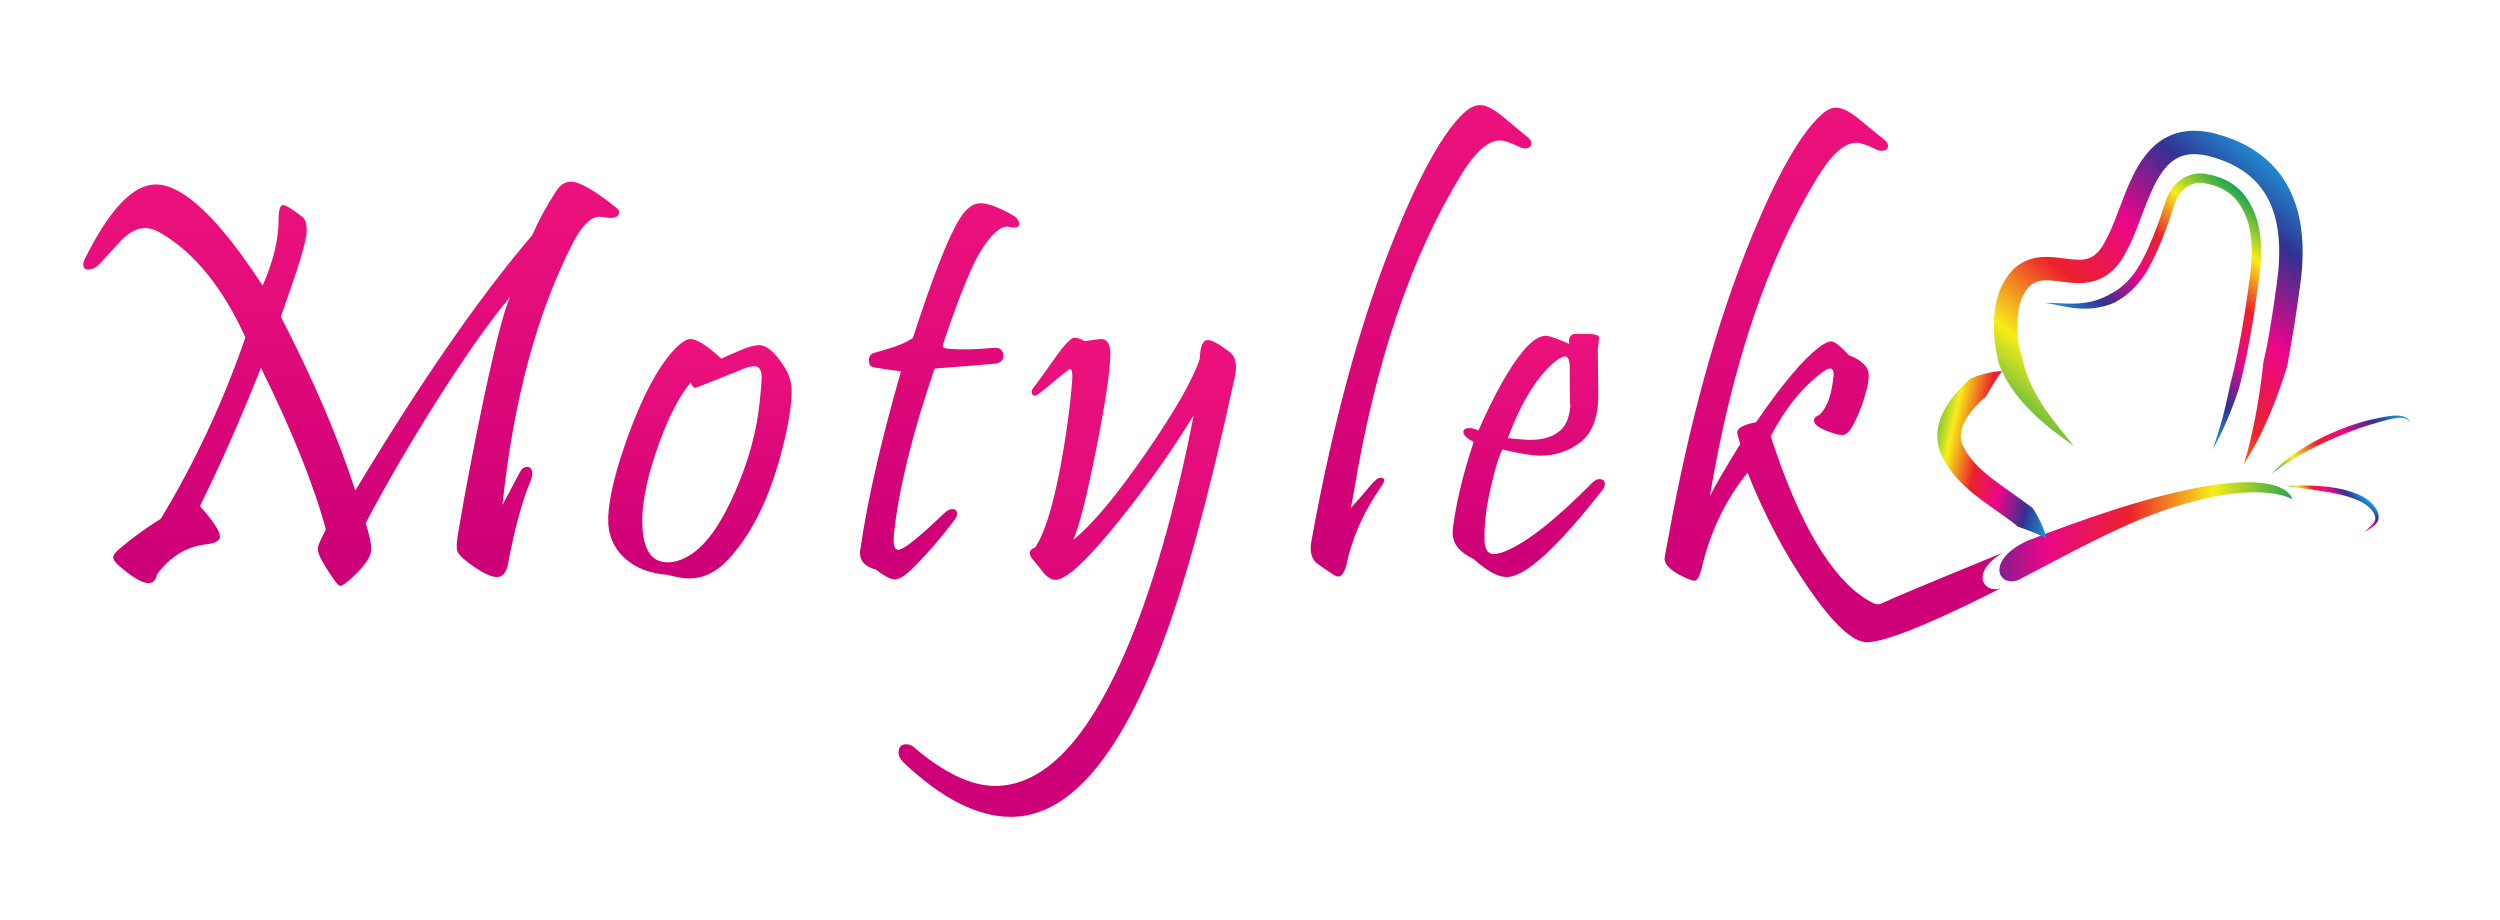
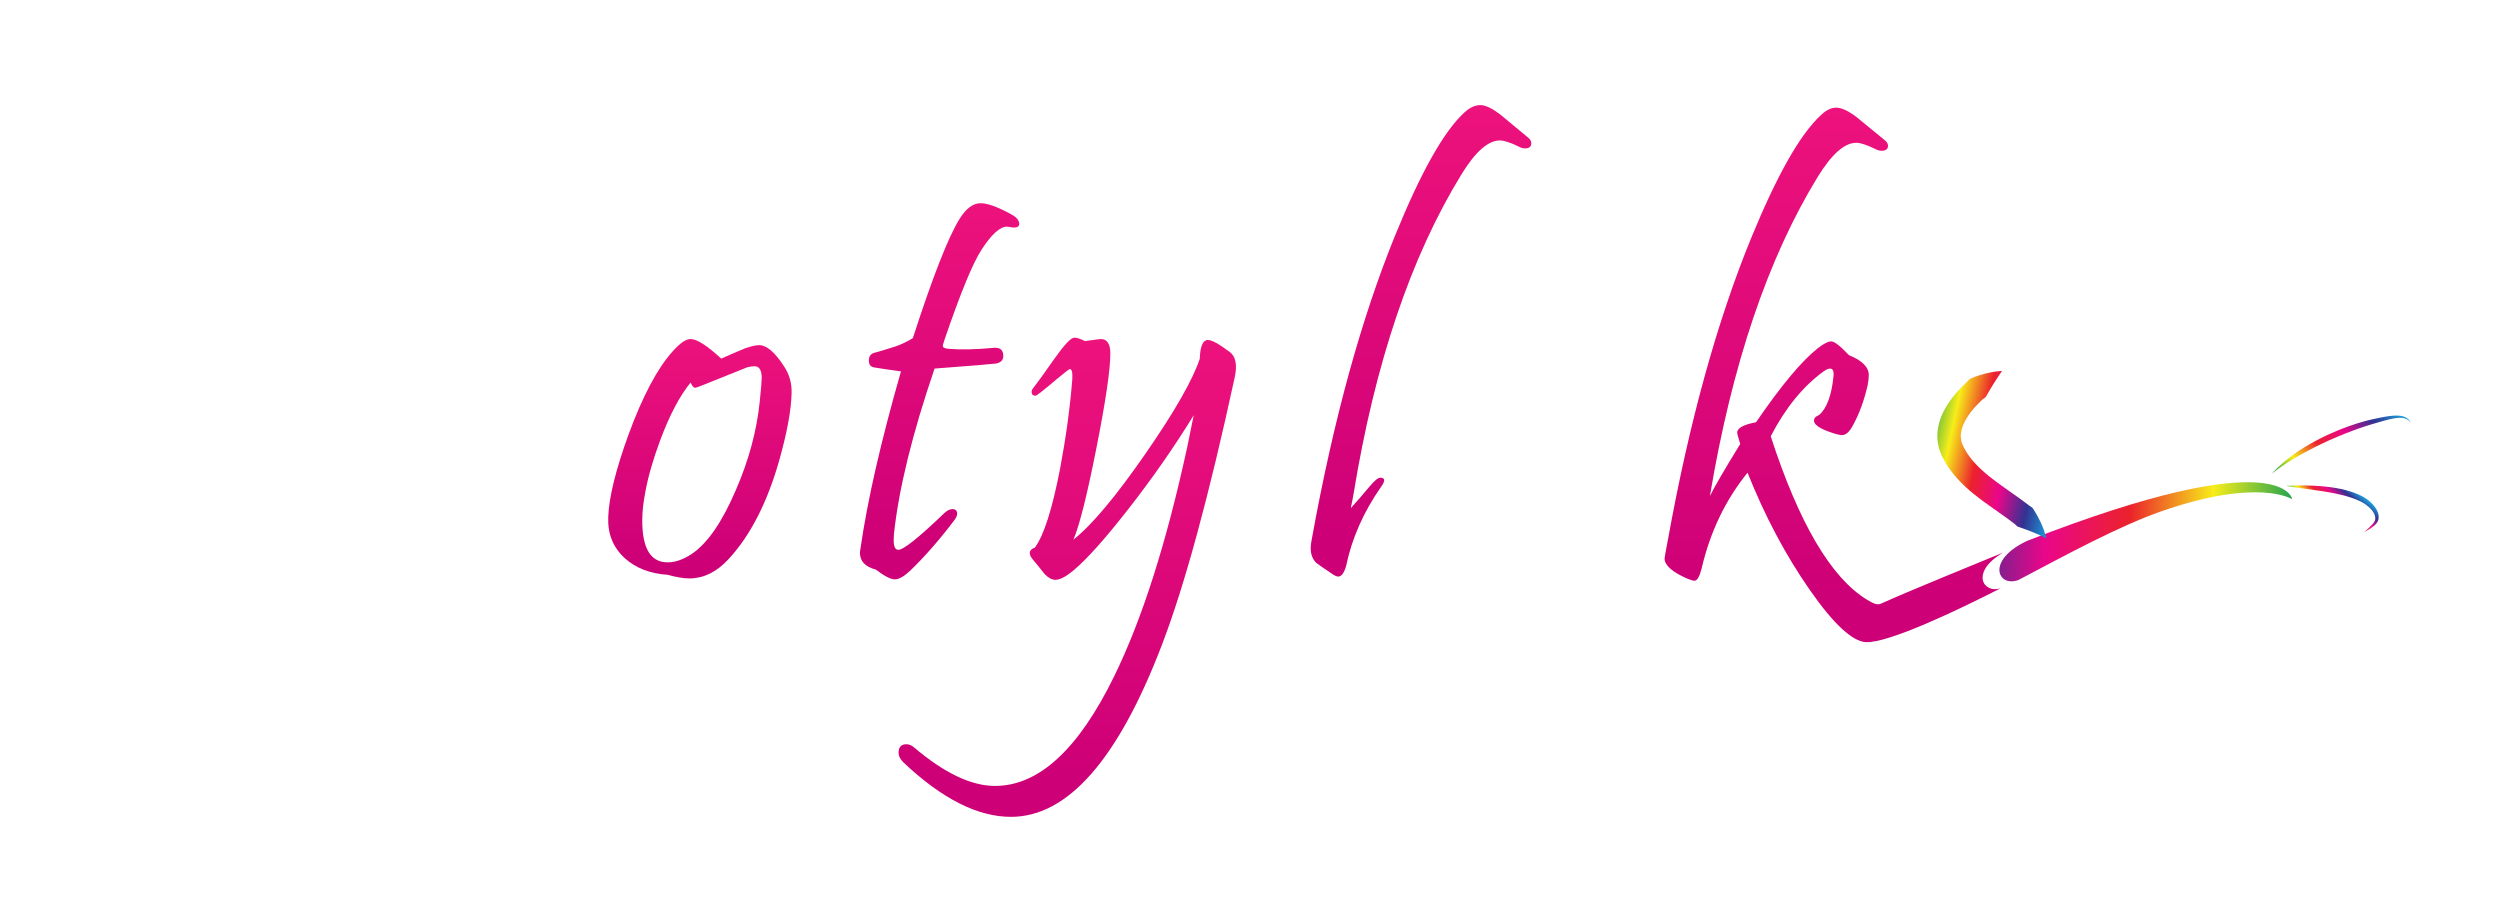
<svg xmlns="http://www.w3.org/2000/svg" xmlns:xlink="http://www.w3.org/1999/xlink" height="793.867" viewBox="0 0 2158.013 793.867" width="2158.013">
  <clipPath id="a">
-     <path d="m4018.14 4590.78c0 9.63-4.14 18.05-12.64 25.37-143.43 115.74-243.4 173.71-300.1 173.71-37.39 0-69.35-20.53-95.84-61.62-61.41-94.18-113.22-189.49-155.5-286.03-339.81-397.29-722.55-949.57-1147.96-1657-109.95 340.16-271.16 716.59-483.76 1129.16 109.61 302.82 165.66 485.69 168.06 548.36 1.17 49.48-7.8 82.07-27.07 97.72-66.29 51.91-108.43 77.83-126.48 77.83-19.25 0-28.88-32.6-28.88-97.72 0-126.71-34.49-268.41-103.25-425.27-281.32 431.52-510.04 650.22-686.33 656.27-148.577 6.06-304.288-154.55-467.249-481.72-7.274-14.47-10.899-27.19-10.899-38.04 0-21.74 10.774-32.6 32.559-32.6 27.765 0 54.914 15.08 81.543 45.23 47.07 51.92 94.179 103.13 141.301 153.89 50.722 46.99 99.011 70.53 144.902 70.53 32.605 0 67.033-10.9 103.253-32.52 218.56-128.01 401.52-353.68 548.91-677.09-141.21-411.51-323.99-803.73-548.48-1176.68-103.773-65.06-196.078-132.8-276.878-202.66-21.661-19.34-32.559-35.64-32.559-48.89 0-14.51 13.301-33.16 39.836-56.09 85.594-73.61 148.965-110.49 190.019-110.49 28.946 0 47.032 18.71 54.252 56.1 85.78 115.8 191.81 180.99 318.6 195.46 60.31 7.11 90.47 24.11 90.47 50.55 0 33.87-43.5 99.63-130.31 197.38 133.79 270.26 265.85 569.42 396.08 897.54 203.7-412.63 344.21-762.56 421.35-1049.76-35.04-65.16-52.52-106.04-52.52-123.03 0-24.1 12.63-56.62 37.96-97.71 58.09-96.49 93.87-144.73 107.3-144.73 13.29 0 40.62 19.3 81.89 57.83 79.89 73.61 119.94 133.93 119.94 181.08 0 37.4-12.12 93.43-36.22 168.28 134.93 256.95 292.83 527.85 473.52 812.57 184.43 289.52 339.81 509.13 466.37 658.7-36.21-67.54-94.22-289.03-173.89-664.18-68.73-328.23-124.91-623.23-168.36-885.06-8.45-53.05-8.98-88.09-1.75-105.04 6.07-18.01 28.95-42.19 68.87-72.44 83.32-62.58 145.61-94.05 186.79-94.05 36.17 0 59.71 26.02 70.6 77.89 44.58 235.34 93.4 415.77 146.57 541.2 8.37 19.43 12.56 36.21 12.56 50.64 0 30.16-11.43 45.33-34.35 45.33-19.27 0-35.52-13.3-48.86-39.8-45.85-86.99-82.62-156.23-110.35-208.15 71.08 679.71 224.06 1247.86 458.88 1704.24 57.79 111.06 115.01 166.62 171.67 166.62 8.37 0 20.17-1.31 35.21-3.71 15.08-2.4 26.19-3.61 33.47-3.61 38.49 0 57.75 12.07 57.75 36.21z" />
-   </clipPath>
+     </clipPath>
  <linearGradient id="b">
    <stop offset="0" stop-color="#ed127c" />
    <stop offset=".914" stop-color="#ce0077" />
    <stop offset="1" stop-color="#ce0077" />
  </linearGradient>
  <linearGradient id="c" gradientTransform="matrix(-0 -2623.64 -2623.64 0 2279.19 4789.86)" gradientUnits="userSpaceOnUse" spreadMethod="pad" x1="0" x2="1" xlink:href="#b" y1="0" y2="0" />
  <clipPath id="d">
    <path d="m4930.84 3362.46c-19.36-190.41-71.39-382.66-156.16-576.8-88.34-206.07-183.35-343.4-284.98-412.07-53.31-34.96-102.89-53.01-148.92-54.26-114.97-4.8-172.41 85.67-172.41 271.37 0 55.45 6.58 116.99 19.91 184.53 18.13 100.2 50.82 213.48 98.07 340.16 60.48 161.6 125.9 285.16 196.07 370.84 9.72-22.66 19.39-34.08 29.07-34.08 4.84 0 23.54 6.58 56.22 19.7l281.5 113.01c19.34 4.67 35.08 7.15 47.19 7.15 31.38 0 47.2-25.33 47.2-75.88 0-21.7-4.27-72.87-12.76-153.67zm-3.4 366.35c-20.62 0-50.73-6.66-90.62-20-78.39-32.91-130.35-55.39-155.62-67.5-91.83 84.66-158.25 127.13-199.31 127.13-30.15 0-68.81-26.64-115.92-79.63-99.02-109.75-194.42-289.4-286.21-538.99-83.28-229.06-127.43-407.48-132.13-535.35-4.85-109.74 31.37-199.49 108.6-269.39 71.3-63.93 163.65-99.42 277.1-106.72 56.79-15.74 103.2-23.6 139.5-23.6 93.01 0 177.56 41.12 253.56 123.05 143.74 154.28 254.87 371.41 333.32 651.19 49.42 177.29 75.4 319.46 77.92 426.9 2.31 66.29-15.21 126.6-52.6 180.86-58.01 88.08-110.53 132.05-157.59 132.05z" />
  </clipPath>
  <linearGradient id="e" gradientTransform="matrix(-0 -1553.68 -1553.68 0 4542.52 3768.44)" gradientUnits="userSpaceOnUse" spreadMethod="pad" x1="0" x2="1" xlink:href="#b" y1="0" y2="0" />
  <clipPath id="f">
    <path d="m6195.02 2594.2c14.42 19.29 19.92 36.31 16.3 50.64-3.75 13.28-13.33 19.96-29.07 19.96-18.13 0-36.83-9.63-56.14-28.73-164.17-157.15-262.54-235.68-295.09-235.68-20.61 0-30.81 20.39-30.81 61.37 0 11.97.52 25.88 1.74 41.58 31.25 292.73 119.15 650.55 263.67 1073.49 240.76 18.19 373.85 29.09 399.04 32.66 31.21 6.06 46.98 22.44 46.98 49.06 0 38.75-20.35 56.31-61.09 52.84-118.64-10.65-213.26-12.95-283.95-6.98-27.5 1.25-43.1 6.06-46.63 14.55-2.44 4.75 1.22 20.39 10.81 46.9 102.02 298.88 181.74 492.87 239.44 582.13 64.76 99.98 119.93 150 165.52 150 4.8 0 12.33-1.04 22.54-3.01 10.11-2.09 17.65-3.05 22.44-3.05 22.79 0 34.26 7.85 34.26 23.63 0 22.91-16.87 43.58-50.65 61.74-87.91 48.48-154.71 72.66-200.65 72.66-48.15 0-93.31-33.69-135.54-101.02-73.4-118.02-174.64-376.15-303.5-774.55-37.4-23.14-75.92-41.44-115.67-54.82-65.15-20.78-109.66-34.22-133.8-40.27-24.1-6.06-36.08-23.15-36.08-51.16 0-25.68 11.42-40.27 34.42-43.94 51.96-8.58 109.96-17.13 173.99-25.63-130.4-454.82-217.91-837.67-262.59-1148.98-2.39-10.9-3.61-20.49-3.61-28.95 0-54.25 34.34-90.47 103.24-108.65 55.44-42.05 96.49-63.28 123.04-63.28 26.54 0 59.7 18.79 99.58 56.19 94.09 90.43 190.06 200.16 287.86 329.3z" />
  </clipPath>
  <linearGradient id="g" gradientTransform="matrix(-0 -2441.25 -2441.25 0 6098.14 4649.96)" gradientUnits="userSpaceOnUse" spreadMethod="pad" x1="0" x2="1" xlink:href="#b" y1="0" y2="0" />
  <clipPath id="h">
    <path d="m7981.17 3684.53c-68.95 51.78-116.1 77.75-141.65 77.75-32.6 0-50.2-40.48-52.56-121.29-45.85-137.53-162.58-342.03-350.51-613.59-192.71-278.65-349.26-465.8-469.81-560.9 38.74 89.05 88.39 286.51 148.91 592.15 60.5 305.55 90.79 510.82 90.79 615.72 0 62.64-20.57 94.07-61.63 94.07-7.27 0-41.7-4.5-103.24-13.4-29.03 14.96-51.95 22.46-68.78 22.46-21.78 0-64.71-45.37-128.65-135.94-71.3-101.54-117.1-164.96-137.67-190.37-7.28-8.42-10.85-16.86-10.85-25.27 0-17 8.4-25.41 25.27-25.41 7.28 0 53.05 35.86 137.51 107.65 52.9 43.71 81.28 65.63 84.8 65.63 13.34 0 18.7-21.8 16.39-65.24-14.55-184.88-41.27-379.96-79.97-585.27-50.86-260.96-105.34-430.76-163.48-509.12-19.3-6.06-30.33-16.35-32.64-30.9 0-1.17 0-2.34 0-3.61 0-12 6.06-25.37 18.04-39.85 26.55-31.46 52.52-63.53 77.8-96.05 24.22-25.27 47.63-37.99 70.55-37.99 28.95 0 67.6 19.94 115.89 59.79 86.82 72.26 205.62 205.01 356.37 398.12 156.85 200.39 298.58 403.69 425.26 610.06-19.27-91.7-33.13-159.86-41.61-204.49-135.15-623.87-293.56-1121.02-475.6-1491.59-231.52-473.08-488.91-709.568-772.19-709.568-154.38 0-329.79 83.559-526.35 250.728-15.64 13.2-31.89 19.74-48.85 19.74-33.69 0-50.64-17.99-50.64-54.12 0-22.79 10.9-44.45 32.6-64.98 248.46-234.649 480.66-352.071 696.48-352.071 369.05 0 695.92 372.851 980.68 1118.461 147.05 383.79 304.41 962.38 472.03 1735.7 16.99 79.61 6.02 133.97-32.69 162.99z" />
  </clipPath>
  <linearGradient id="i" gradientTransform="matrix(-0 -3110.12 -3110.12 0 6926.84 3777.5)" gradientUnits="userSpaceOnUse" spreadMethod="pad" x1="0" x2="1" xlink:href="#b" y1="0" y2="0" />
  <clipPath id="j">
    <path d="m8958.37 2868.49c-14.39 0-37.4-18.59-68.61-55.99-54.3-65.06-95.25-112.09-122.81-141.08 8.38 38.66 14.39 69.48 18.04 92.41 138.6 847.18 371.84 1538 699.85 2072.71 90.29 147.23 173.53 220.82 249.55 220.82 27.71 0 69.2-13.63 124.72-40.95 13.17-7.11 25.9-10.69 38.01-10.69 27.72 0 41.58 11.43 41.58 34.44 0 13.3-7.85 26.01-23.53 38-59 49.52-118.11 98.54-177.21 146.88-51.85 39.82-93.96 60.31-126.48 61.58-36.35 1.21-72.42-15.1-108.42-48.87-131.54-120.72-280.33-384.96-446.72-792.93-220.53-540.82-400.78-1195.58-540.51-1964.41-6.01-27.68-8.98-51.25-8.98-70.61 0-38.65 11.95-70 36.09-94.1 8.46-7.22 43.32-31.33 104.69-72.42 15.78-10.94 28.42-16.27 38.01-16.27 20.47 0 37.3 22.19 50.62 66.86 37.33 180.66 113.75 353.55 229.34 518.63 26.5 37.4 24.06 55.99-7.23 55.99z" />
  </clipPath>
  <linearGradient id="k" gradientTransform="matrix(-0 -3059.68 -3059.68 0 9222.78 5286.68)" gradientUnits="userSpaceOnUse" spreadMethod="pad" x1="0" x2="1" xlink:href="#b" y1="0" y2="0" />
  <clipPath id="l">
-     <path d="m10098.7 3626.87c25.4 19.3 44.9 28.99 58.2 28.99 20.5 0 31-23.54 31-70.61 0-211.11 1.8-285.99 6-224.35-3.7-83.3-23.7-143.01-60.1-179.22-48.5-48.24-122-70.55-220.29-66.99-60.74 3.67-103.28 7.24-127.44 10.95 89.61 238.77 193.86 405.96 312.63 501.23zm282.8-767.52c-15.8 0-31.4-7.75-47.1-23.45-249.5-252.03-444.43-402.78-584.15-452.15-22.91-7.21-41.66-10.82-56.14-10.82-38.61 0-58.47 31.35-59.53 94.06-2.16 106.15 13.77 227.97 47.43 365.33 25.37 108.54 48.37 181.53 68.86 218.97 114.71-26.72 196.47-39.96 245.98-39.96 94.15 0 178.55 27.18 253.35 81.62 82 59.22 123.1 163.79 123.1 313.61 0 21.7-.6 64.63-1.6 128.71-1 64.01-1.4 117.83-1.4 161.37 0 14.47 1.4 30.21 4.5 47.13 3 16.95 4.5 27.19 4.5 30.9 0 18.02-26 27.11-78.1 27.11-55.8 0-84.3 0-85.6 0-26.6-6.72-37-28.25-30.8-64.65-80.6 35-131.2 52.48-151.6 52.48-44.48 0-94.42-33.73-149.67-101.29-85.33-101.41-181.49-272.7-288.52-513.91-20.39 10.88-40.27 16.29-59.45 16.29-25.27 0-37.91-8.46-37.91-25.31 0-20.41 22.32-42.15 66.93-64.98-66.93-200.04-111.31-382.62-133.18-547.58-2.34-14.51-3.65-28.36-3.65-41.56 0-71.06 45.23-127.66 135.7-169.81 86.82-78.36 158.65-117.54 215.39-117.54 119.34 0 325.66 187.06 618.86 561.47 12.1 14.43 18.1 28.24 18.1 41.48 0 21.66-11.4 32.48-34.3 32.48z" />
-   </clipPath>
+     </clipPath>
  <linearGradient id="m" gradientTransform="matrix(-0 -1577.86 -1577.86 0 9921.79 3801.78)" gradientUnits="userSpaceOnUse" spreadMethod="pad" x1="0" x2="1" xlink:href="#b" y1="0" y2="0" />
  <clipPath id="n">
    <path d="m12999.6 2382.21c-165.3-68.85-598.9-244.01-792.5-331.53-27.5-12.42-59.7 8.42-88.7 25.24-233.9 142.3-442.5 496.13-625.9 1061.44 95.1 183.22 208.7 323.11 341.1 419.51 18.1 13.3 32.6 19.96 43.3 19.96 18.1 0 25.9-15.07 23.5-45.23-12.2-127.6-43.6-213.16-94.4-256.43-21.9-8.37-32.7-20.48-32.7-36.13 0-25.23 34.2-50.04 102.9-74.14 36.2-13.16 62.7-19.82 79.5-19.82 24 0 46.9 19.96 68.5 59.74 42.2 76.02 74.7 164.08 97.5 264.24 4.9 26.41 7.3 48.2 7.3 65.16 0 51.85-43.3 95.31-129.7 130.21-55.4 59.14-93.3 88.69-113.6 88.69-20.5 0-49.3-14.47-86.5-43.36-104.6-82.01-238.6-242.4-401.9-481.19-81.8-15.72-122.5-38.01-122.5-66.99 0-7.19 6.5-31.93 19.7-74.12-102.3-166.52-167.9-279.24-196.8-338.28 142.4 851.85 375.6 1542.58 700.1 2072.28 90.4 147.09 173.7 220.71 249.7 220.71 27.7 0 69.3-13.65 124.7-40.94 13.2-7.15 26.6-10.76 39.7-10.76 27.8 0 41.8 10.86 41.8 32.52 0 14.41-8.6 27.64-25.5 39.74-60.1 49.24-120.4 98.58-180.7 147.95-53.1 39.63-96.4 59.55-130.2 59.55-32.6 0-65.7-16.34-99.5-48.86-133.8-123.07-283.8-387.27-450.2-792.58-222.9-542.82-403.9-1197.21-542.4-1963.24-14.5-74.67-21.7-115.14-21.7-121.22 0-44.57 50-88.59 149.9-132.05 21.7-8.36 36.1-12.63 43.5-12.63 18 0 33.6 26.54 47 79.49 55.3 237.34 154.7 444.71 298.1 621.97 112-281.03 246.4-534.59 403.7-760.56 157.2-226.2 278.1-333.62 362.3-339.2 145.1-9.28 598 207.28 877.3 349.66-109.4-37.4-204.4 100.1 14.3 231.2z" />
  </clipPath>
  <linearGradient id="o" gradientTransform="matrix(-0 -3469.18 -3469.18 0 11901.6 5270.23)" gradientUnits="userSpaceOnUse" spreadMethod="pad" x1="0" x2="1" xlink:href="#b" y1="0" y2="0" />
  <clipPath id="p">
    <path d="m13157.7 2459c-270.5-125.6-192.7-303.94-57.9-254.69 315.7 166.78 652.3 349.93 927 445.77 635.3 221.34 850.8 78.3 850.8 78.3s-54 380.78-1719.9-269.38z" />
  </clipPath>
  <linearGradient id="q">
    <stop offset="0" stop-color="#17a152" />
    <stop offset=".2" stop-color="#f7ed19" />
    <stop offset=".4" stop-color="#eb222c" />
    <stop offset=".6" stop-color="#ea068a" />
    <stop offset=".8" stop-color="#323292" />
    <stop offset="1" stop-color="#18abe3" />
  </linearGradient>
  <linearGradient id="r" gradientTransform="matrix(-2694.55 100.863 100.863 2694.55 14894.7 2477.65)" gradientUnits="userSpaceOnUse" spreadMethod="pad" x1="0" x2="1" xlink:href="#q" y1="0" y2="0" />
  <clipPath id="s">
    <path d="m15644.8 3223.01s-.5.82-1.5 2.52c-.4.91-1 1.95-1.6 3.22-.8 1.13-1.7 2.44-2.6 3.96-1 1.57-2.5 2.97-3.8 4.63-1.6 1.7-3.3 3.34-5.3 5-3.9 3.19-9 6.29-15.1 8.77-12.1 5-28.2 6.84-46.7 6.06-18.7-.92-39.4-4.75-62-10.08-11.2-2.66-23-5.84-35.1-9.28-6.1-1.78-12.3-3.53-18.6-5.39-6.3-1.84-12.8-3.63-19.3-5.41-26.4-6.97-52.9-15.57-80.7-24.32-13.9-4.63-27.9-9.37-42.2-14.25-14.1-5.1-28.4-10.34-43-15.57-28.6-10.94-57.8-21.95-86.5-34.2-14.4-5.8-28.7-12.17-43-18.44-7-3.04-14.2-6.23-21.2-9.27-7.1-3.29-14-6.47-21-9.69-28-12.81-55.1-26.23-81.3-39.32-12.9-6.7-25.8-13.28-38.2-19.82-12.4-6.76-24.5-13.34-36.3-19.75-11.7-6.35-22.9-13.24-33.9-19.43-5.4-3.19-10.9-6.23-16.2-9.38-5.1-3.22-10.2-6.4-15.1-9.49-9.9-6.19-19.8-11.85-28.7-17.83-8.8-5.78-17.3-11.37-25.2-16.64-8.2-5.06-15.2-10.63-22.1-15.3-6.9-4.8-13-9.19-18.5-13.16-11-8.32-19.7-14.94-25.5-19.47-5.9-4.42-9-6.82-9-6.82s2.6 2.97 7.6 8.38c5.1 5.41 12.3 13.63 22 23.57 5 4.79 10.7 10.02 16.7 15.69 6.1 5.84 12.6 12.13 20.1 18.32 7.3 6.23 15.3 12.93 23.5 19.86 4.2 3.65 8.5 6.97 13.1 10.41 4.6 3.46 9.3 7.01 13.9 10.65 4.8 3.61 9.7 7.26 14.6 11.05 4.9 3.58 10.2 7.15 15.6 10.9 5.2 3.67 10.5 7.36 16 11.17 5.5 3.73 11 7.62 16.8 11.27 11.6 7.29 23.4 14.79 35.5 22.5 12.3 7.36 25.1 14.59 37.9 22.19 6.4 3.83 13 7.36 19.7 10.94 6.6 3.47 13.4 7.14 20.2 10.76 6.8 3.53 13.5 7.36 20.5 10.72 6.9 3.44 13.9 6.88 20.9 10.33 7.1 3.4 14.1 6.88 21.1 10.33 7.3 3.23 14.4 6.49 21.7 9.75 14.5 6.41 28.8 13.05 43.6 19l22.1 9.03 11.1 4.45 11 4.14c7.5 2.79 14.9 5.53 22.3 8.22 7.4 2.76 14.8 5.59 22.3 7.99 14.8 5.06 29.5 9.85 44.1 14.69 14.7 4.36 29.2 8.57 43.6 12.72 7.1 2.09 14.3 3.84 21.5 5.66 7.1 1.8 14.2 3.57 21.3 5.27 13.9 3.71 27.4 6.29 40.7 9.03 13.5 2.65 26.3 5.37 38.7 7.85 12.7 2.48 25 4.7 36.9 6.27 24 3.4 46.2 4.67 66.2 3.22 19.8-1.39 37.4-6.05 49.8-13.55 6.3-3.66 11.4-7.88 15-12.11 1.8-2.13 3.3-4.28 4.6-6.23 1.2-2.06 2.3-3.75 3.1-5.49.8-1.8 1.3-3.36 2-4.67.3-1.31.6-2.4 1-3.36.6-1.82.9-2.77.9-2.77z" />
  </clipPath>
  <linearGradient id="t" gradientTransform="matrix(551.157 656.843 656.843 -551.157 14927.4 2739.8)" gradientUnits="userSpaceOnUse" spreadMethod="pad" x1="0" x2="1" xlink:href="#q" y1="0" y2="0" />
  <clipPath id="u">
    <path d="m14836.7 2815.86s12.6.7 34.3 1.17c21.8.7 52.9 1.52 90.4 1.05 18.6-.21 38.8-.84 60.2-1.79 10.7-.57 21.8-1.35 33-2.05 11.3-.78 22.8-1.74 34.5-3.05 23.4-2.34 47.6-5.45 72-9.71 12.3-2.4 24.6-4.2 36.9-7.24 6-1.49 12.3-2.91 18.5-4.28 6.1-1.56 12.2-3.34 18.4-5 6.1-1.8 12.1-3.18 18.2-5.37 6-1.88 12.1-4.01 18.1-6.02l9.2-3.08 8.8-3.58c6-2.48 11.7-4.88 17.6-7.22 5.8-2.5 11.5-5.59 17.3-8.21 2.7-1.44 5.5-2.87 8.3-4.27l4.3-2.09.3-.22 1-.57 1-.52 1.9-1.14c4.9-2.69 10.9-6.58 16.1-10.05 2.6-1.8 5.1-3.72 7.7-5.49 2.6-1.84 4.9-3.79 7.4-5.67 9.7-7.85 18.6-15.99 26.8-24.76 8-8.93 15.4-18.17 21.7-28.07 6-10.02 11.2-20.49 14.3-31.5.6-2.83 1.2-5.59 1.9-8.32.5-2.83.7-5.63 1.1-8.38.1-1.49.3-2.87.3-4.18 0-1.45-.1-2.87-.1-4.18 0-1.41-.1-2.83-.1-4.14v-1.1l-.1-.52v-.18s-.1-1.17 0-.82l-.4-1.7-.5-3.4c-.2-1.27-.7-2.93-1-4.23-.6-2.84-1.6-5.4-2.6-7.84-.8-2.54-2.2-4.66-3.3-7.07-1.2-2.13-2.7-4.14-4-6.13-5.6-7.85-11.9-13.77-18-18.79-12.2-10.12-23.7-16.91-33-22.79-9.3-5.71-16.9-9.73-21.8-12.74-5.2-2.83-8-4.31-8-4.31s2.4 2.11 6.6 6.07c4.4 3.97 10.7 9.67 18.9 16.9 7.8 7.32 17.7 16.23 27.3 27.07 4.7 5.48 9.6 11.38 12.9 17.95.7 1.66 1.5 3.32 2.2 5.11.6 1.64 1.3 3.3 1.7 5.14.4 1.74.9 3.53.9 5.18.2.87.3 1.44.4 2.57l.2 3.5c-.3 7.36-1.5 15.68-4.9 23.48-3.4 8.1-8.1 16.09-13.8 23.75-5.9 7.63-12.7 15.07-20.4 22.22-7.8 6.98-15.9 13.87-24.8 20.14-2.3 1.52-4.5 3.01-6.8 4.63-2.3 1.38-4.7 2.79-7 4.39-4.6 2.72-8.9 5.28-14.5 8.11l-2 1.01-.9.57-.2.08c-.3.13.3-.22 0 0l-.5.25-4 1.7c-2.5 1.13-5.1 2.33-7.8 3.54-5.4 2.3-10.5 4.98-16 7.07-5.4 2.05-10.9 4.22-16.6 6.31l-8.2 3.1-8.5 2.91c-5.7 1.74-11.4 3.61-17.1 5.45-5.9 1.91-11.7 3.36-17.4 5.02-5.9 1.64-11.7 3.4-17.6 4.78-5.7 1.45-11.7 2.88-17.6 4.18-11.8 2.97-23.6 5.45-35.3 7.82-2.9.74-5.9 1.21-8.8 1.91-3 .53-6 1.09-8.8 1.66-5.9 1.1-11.8 1.99-17.4 3.22-11.8 2.13-23.3 3.79-34.6 5.8-11.4 1.92-22.6 3.44-33.6 5.1s-21.8 3.26-32.2 4.67c-21 2.99-41 5.66-59.4 8.18-18.5 2.62-35.4 4.93-50.4 6.98-14.9 2.13-28 4.35-38.8 6.01-10.8 1.62-19.1 3.4-24.9 4.4-5.8 1.01-8.9 1.62-8.9 1.62z" />
  </clipPath>
  <linearGradient id="v" gradientTransform="matrix(185.943 221.598 221.598 -185.943 15059.4 2609.43)" gradientUnits="userSpaceOnUse" spreadMethod="pad" x1="0" x2="1" xlink:href="#q" y1="0" y2="0" />
  <clipPath id="w">
    <path d="m14359.9 3050.12s4.6 12.81 12.9 36.73c8.4 23.87 19.9 59.18 33.4 104.34 3.3 11.33 6.8 23.12 10.2 35.72 3.6 12.48 7.2 25.59 10.7 39.36 7.2 27.38 14.7 57.09 22.1 88.87 7.3 31.95 14.7 65.85 21.9 101.75 3.4 18.05 8.2 36.1 13.5 54.61 5.2 18.54 9.5 37.8 14.1 57.23 18 78.28 35.2 163.75 51.2 254.71 15.9 90.93 30.6 187.26 44.2 287.28 3.4 24.88 6.8 50.08 10.2 75.31.8 6.31 1.5 12.78 2.3 19.05.7 6.27 1.4 12.42 2 18.75 1.3 12.57 2.3 25.17 3.2 37.87 3.5 50.64 4 102.01-.9 152.75-4.6 50.76-14.9 101.11-33.3 147.56l-3.5 8.59-3.9 8.5-4 8.42-4.2 8.85c-5.9 11.44-11.9 22.73-18.3 33.37-12.8 21.35-27.7 41.02-44.8 58.36-34 34.95-77.6 59.79-124.9 75.53-23.7 7.72-48.3 13.42-73.3 17.34l-2.3.36c-1 .21-.2 0-.7.07l-1.1.28-2.7.21c-.8.12-1.7.26-2.1.26l-3.5.35-4 .21c-5.3.14-10.8 0-16.2-.43-10.9-.95-21.7-3.22-32.5-6.62-21.3-6.79-41.5-18.08-58.8-32.48-4.3-3.61-8.4-7.36-12.3-11.37-4-3.92-7.4-7.92-11.3-12.73l-2.5-3.09-2.5-3.32c-1.7-2.26-3.3-4.57-4.9-6.87-3.2-4.77-6.2-9.51-8.9-14.47-11.1-20-19.6-42.62-27.4-66.39-7.9-23.75-15.4-48.32-23.5-72.77-4.1-12.25-8.3-24.42-12.8-36.53-4.4-12.2-8.9-23.79-13.2-35.47-8.9-23.28-17.8-46.42-27-69.33-18.3-45.72-37.6-90.35-59.5-132.85-2.5-5.1-5.1-10.16-7.8-15.22-2.6-5.21-5-10.13-8-15.55-2.8-5.37-5.6-10.76-8.5-15.91-3-5.1-5.9-10.2-8.7-15.3-12-20.21-24.8-39.64-38.4-58.18-27.3-36.95-58.1-69.82-91.8-97.01-4.1-3.58-8.3-6.8-12.7-9.98l-6.2-4.88-6.4-4.61-6.6-4.55-.8-.57-1.4-.96-1.5-.96-3.2-1.99c-4-2.79-8.1-5.58-12-8.2-9.1-5.57-18.2-11.5-27.1-15.9-9.1-4.76-18.4-8.5-27.5-12.13-37-13.88-73.3-22.26-107.6-26.7-34.3-4.37-66.4-5.11-95.8-3.32-29.3 1.66-56 5.84-79 9.42-23.9 3.92-44.8 8-62.7 11.93-18.1 3.67-33.2 6.89-45.8 9.16-12.4 2.23-21.9 3.75-28.5 4.36-6.5.7-9.7.6-9.7.6s3.2.63 9.8 1.1c6.6.48 16.3.56 29.1.21 25.4-.47 62.9-3.3 109.5-4.43 23.8-.32 49.4-.67 77 1.77 27.5 2.37 57.1 6.59 87.4 14.44 30.2 8.18 61.4 19.68 91.9 35.95 7.4 4.18 15 8.36 22.7 12.58 7.9 4.2 15.2 8.34 22.9 12.48 4.1 2.48 8.2 5.06 12.5 7.72l3.1 1.95 1.5 1c.3.27-.7-.34.1.13l.8.49 5.6 4.04 5.6 3.97 5.6 4.24c3.7 2.83 7.5 5.62 11.1 8.71 29.3 23.79 56.5 52.91 81.1 86.11 12.3 16.66 24 34.36 34.9 52.87 2.7 4.61 5.3 9.38 8.1 14.09 2.7 4.74 5 9.41 7.8 14.23 2.5 4.59 5 9.91 7.6 15 2.6 5.24 5.3 10.47 8 15.69 20.7 40.02 39.3 82.89 57.1 127.58 8.9 22.4 17.7 45.19 26.5 68.32 4.3 11.56 8.7 23.06 13 34.7 4.2 11.51 8.3 23.01 12.1 34.91 8 23.49 15.3 47.71 23.6 72.77 8.3 24.98 17.8 51.17 32 76.76 3.6 6.36 7.5 12.67 11.6 18.82 2.1 3.05 4.1 6.1 6.4 9.11l3.4 4.45 3.7 4.67c4.4 5.31 9.5 11.23 14.9 16.56 5.2 5.35 10.8 10.45 16.6 15.33 23.1 19.36 50 34.3 79.3 43.75 14.6 4.59 29.8 7.89 45.6 9.24 7.9.66 15.8.92 23.8.57l6-.26 6.5-.64c1.1-.06 1.9-.18 2.7-.31l2.5-.26 1.2-.27 1.9-.18 2.7-.47c27.8-4.31 55.7-10.82 83-19.7 27.3-9.14 54.3-20.78 79.5-36 25.3-14.94 48.8-33.44 69.7-54.57 20.7-21.05 38.6-44.92 53.4-69.69 7.6-12.36 14.2-24.92 20.6-37.56l4.6-9.2 4.6-9.84 4.5-9.94 4.1-9.98c21.2-53.61 32.3-109.4 37.4-164.3 5.2-55.13 4.7-109.57 1.1-162.83-1.1-13.3-2.2-26.45-3.5-39.67-.5-6.58-1.4-13.14-2.1-19.82-.7-6.41-1.5-12.81-2.3-19.22-3.4-25.63-6.9-51.04-10.3-76.23-13.9-100.59-28.5-197.68-44.7-289.47-16.1-91.92-33.4-178.46-51.8-257.91-4.6-19.89-9.4-39.32-13.7-58.32-3.9-19.18-8.6-37.74-14.6-55.39-11.7-35.36-23.5-68.77-35.1-99.89-23.4-62.24-46.3-115.54-66.3-158.69-19.8-43.32-37.4-76.17-49.3-98.61-5.9-11.29-10.9-19.71-14.1-25.41-3.1-5.73-4.9-8.67-4.9-8.67z" />
  </clipPath>
  <linearGradient id="x">
    <stop offset="0" stop-color="#18abe3" />
    <stop offset=".2" stop-color="#323292" />
    <stop offset=".4" stop-color="#ea068a" />
    <stop offset=".6" stop-color="#eb222c" />
    <stop offset=".8" stop-color="#f7ed19" />
    <stop offset="1" stop-color="#17a152" />
  </linearGradient>
  <linearGradient id="y" gradientTransform="matrix(909.004 1083.31 1083.31 -909.004 13801.8 3508.15)" gradientUnits="userSpaceOnUse" spreadMethod="pad" x1="0" x2="1" xlink:href="#x" y1="0" y2="0" />
  <clipPath id="z">
-     <path d="m14563.1 2955.7s5.8 20.2 16.7 58.19c1.3 4.74 2.8 9.8 4.4 15.07 1.5 5.24 2.8 10.86 4.3 16.74 2.9 11.64 6.2 24.28 9.8 38.01 1.8 6.89 3.7 13.91 5.5 21.27 1.6 7.44 3.5 15.08 5.2 23.01 3.6 15.78 7.6 32.56 11.7 50.29 15.2 71.17 31.7 157.64 46.1 257.27 1.8 12.38 3.6 25.01 5.5 37.87 1.9 12.73 3.4 25.93 5.2 39.18 1.6 13.16 3.4 26.64 5.2 40.23 1.6 13.67 3.1 27.5 4.6 41.48 2.8 28.11 9.2 56.18 16.1 84.87 7.4 28.53 12.1 58.51 17.8 88.85 2.8 15.17 5.4 30.6 8.1 46.21 2.5 15.5 5.2 31.29 8 47.07 4.9 31.85 10.3 64.24 15.2 97.26 2.5 16.6 5 33.26 7.5 50.12 2.4 16.84 4.8 33.83 7.2 50.92 2.4 17.17 4.8 34.41 7.1 51.85 2.4 17.03 4.6 34.12 7 51.47 1.1 8.88 2.1 17.79 3.1 26.76.5 4.45 1.1 9.12 1.5 13.26.4 4.22.8 8.4 1 12.6.8 8.39 1.9 16.71 2.2 25.41.6 8.67 1.3 17.24 1.8 25.95 1.8 34.71 2.5 69.75 1.5 104.87-2.7 70.03-11.6 140.72-32.1 207.53-20.3 66.86-51.6 129.79-95.8 183.62-43.8 54-101 98.01-165.8 131.79-32.3 17.21-67.2 31.16-102.9 43.15-17.8 6.37-36.3 11.19-54.7 16.43l-1.8.49c2.6-.57-.4.11-.3.11l-3.7.96-7.6 1.7-7.5 1.76-6 1.31-6.1 1.17-3.1.6-3.2.49-13 2.13c-34.6 4.75-68.2 4.84-98.9-1.31s-58.8-18.13-84.4-36.7c-25.7-18.44-49.2-43.05-70.1-71.86-21-28.86-39.6-61.64-56.6-96.23-34.1-69.33-61.6-145.52-91.1-222.93-14.8-38.82-29.9-78-47.4-117.46-8.6-19.68-17.8-39.51-28.1-59.22l-6.6-13.06-6.9-13.44-1.8-3.34-2.1-4.06-4.5-7.93c-3-5.31-6-10.76-9-15.82l-9.5-15c-1.6-2.52-3.1-5-4.8-7.5l-5.3-7.36c-3.6-4.89-7-9.89-10.8-14.77l-11.7-14.43c-3.8-4.83-8.3-9.46-12.7-14.07l-6.6-6.85c-2.2-2.35-4.4-4.61-6.9-6.76l-14.6-12.99c-4.9-4.35-10.4-8.14-15.7-12.19l-7.9-5.84c-2.8-1.87-5.6-3.67-8.5-5.41-5.8-3.43-11.4-7.14-17.1-10.33-12.1-5.97-24.1-12.11-36.6-16.38-12.4-5.14-25-8.19-37.5-11.61-3.2-.95-6.3-1.34-9.5-1.95l-9.3-1.78c-6.3-.95-12.6-2.32-18.8-2.75-12.3-1.09-24.6-2.48-36.5-2.34-6 0-12-.14-17.9-.14-5.9.35-11.5.6-17.4.96l-15.2.95-7.3.49-8.2.72c-11.1.92-21.2 2.06-31.3 3.25-40.2 4.92-76.1 10.48-107.7 11.79-15.7.71-30.2.45-43.4-1.31-13.3-1.42-24.9-4.47-35.9-8.57-10.8-4.35-21-9.8-30.9-16.84l-3.5-2.77-2-1.31c-4.2-3.75 5 4.26 3.6 2.91l-1.3-1.13-9.9-9.2c-.4-.43-.8-.82-.9-.96l-.7-.78-1.3-1.48-2.6-2.83c-1.9-1.57-4-4.54-6.1-6.98-8.4-10.11-16.1-20.99-22.7-32.95-6.6-11.85-12.8-24.27-17.7-37.48-10.2-26.27-17.3-54.57-21.7-83.49-9-57.83-8.1-117.54-1.4-173.95 3.5-28.14 7.7-55.82 15.1-81.89 1.6-6.45 3.7-12.85 5.6-19.16-.9 3.44 0 .25-.1.6l.4-1.31.9-2.61 1.6-5.28c1.2-3.53 2.1-7.05 3.1-10.5 2-7.15 3.7-14.2 5.1-21.27 1.5-5.92 3-11.94 4.5-17.82 1.3-5.93 2.8-11.81 4.2-17.61.5-2.91 1.6-6.02 2.5-9.1.9-2.97 1.9-6.06 2.8-9.03 3.8-12.11 7.1-24.24 11.8-35.74 2.2-5.88 4.4-11.68 6.6-17.42 1-2.97 2.2-5.84 3.1-8.67 1.2-2.89 2.6-5.67 3.8-8.46 2.4-5.63 4.8-11.21 7.2-16.74 2.5-5.49 4.6-11.15 7.3-16.48 20.2-43.58 43.7-83.01 66.4-119.36 5.8-9.02 11.4-17.87 17-26.6 6-8.5 11.6-16.72 17.3-24.96 2.9-4.1 5.7-8.11 8.4-12.07 2.9-3.93 5.6-7.85 8.5-11.64 5.5-7.72 11.1-15.3 16.3-22.66 43.4-57.97 80.1-102.73 105-133.2 24.9-30.55 38.2-46.9 38.2-46.9s-4.3 3.15-12.6 8.99c-8.3 5.94-20.8 14.61-36.7 26.23-7.9 5.8-16.8 12.3-26.7 19.49-9.7 7.27-20.3 15.29-31.7 23.97-11.4 8.67-23.7 18.18-36.6 28.37-13 10.34-26.4 21.49-40.9 33.38-7.1 6.06-14.5 12.29-21.9 18.69-3.6 3.29-7.5 6.47-11.3 9.81-3.9 3.36-7.5 6.8-11.3 10.33-7.7 6.97-15.6 14.16-23.5 21.54-7.8 7.66-15.9 15.41-24.1 23.4-8.2 7.89-16.3 16.29-24.5 25.06-8.1 8.75-16.7 17.38-24.8 27.01-8.2 9.48-16.6 18.97-24.9 28.95-8.1 10.23-16.4 20.66-24.9 31.38-8.2 10.77-16 22.17-24.2 33.68-1.9 2.89-4.1 5.84-6 8.77-2 3-3.9 6.09-5.8 9.06-3.9 6.19-7.7 12.34-11.6 18.51-8.1 12.31-15.1 25.59-22.4 38.97-1.8 3.32-3.7 6.62-5.6 10.04-1.8 3.4-3.7 6.7-5.4 10.45-3.5 7.4-6.9 14.78-10.4 22.22-1.7 3.83-3.6 7.64-5.3 11.43l-2.5 5.7c-.9 1.88-1.9 4.01-2.5 5.59-2.4 6.74-4.9 13.63-7.1 20.64-1.1 3.46-2.2 7.03-3.2 10.47-1.1 4.28-2.2 8.42-3.4 12.68-1.6 7.99-3.4 16.03-5.1 24.2-3.2 16.07-6.4 32.32-9.3 48.84-2.8 16.43-5.4 33.17-7.3 50.08-8 67.82-9.6 139.63 2.1 215.3 5.9 37.73 15.3 76.52 30.3 115.23 7.3 19.3 16.6 38.57 27.3 57.52 10.5 18.96 23.3 37.4 37.8 54.88 3.8 4.49 7 8.58 11.7 13.42l6.6 6.97 3.3 3.44 1.7 1.7c.6.57 1 1.05 1.4 1.41l9.9 9.27 1.2 1.18c-.5-.47 9.6 8.24 6.2 5.15l3.5 2.74 7.2 5.54c19.6 14.12 41.9 26.23 65.3 35.37 23.5 8.85 47.9 14.75 71.7 17.58 23.8 2.95 46.9 3.19 68.7 2.27 43.7-2.05 82.9-8.5 119.2-12.74 8.8-1.03 18-2.05 26.2-2.73l6-.57 7.3-.49 5-.43 2.9-.03 5.8-.36 11.7-.84 11.3.22c7.6-.22 14.7.84 21.8 1.41 3.8.03 6.9.99 10.4 1.56l5.1.84c1.7.29 3.5.47 4.9 1.07 6.4 1.8 12.9 3.22 18.8 5.76 6.2 1.96 11.8 5.18 17.6 7.8 2.8 1.52 5.4 3.45 8.2 5.02 1.4.91 2.8 1.6 4.1 2.57l4 3.01c21.3 15.16 40.6 39.08 58.1 67.76 2.2 3.45 3.9 6.89 6 10.37l3 5.19 1.5 2.62 1.7 3.44 6.8 13.42 7.2 14c8.3 16.25 16.3 33.24 24.1 50.68 15.5 35.08 29.9 72.21 44.3 110.22 29.1 76.05 57.6 155.93 96.8 235.99 19.6 39.93 42 80.06 70.2 118.6 28.1 38.48 62.1 75.7 104.3 106 42.1 30.48 92.4 52.24 143.4 62.12 51.1 10.22 102.2 9.34 149.6 2.76 11.9-1.84 23.6-3.62 36-6.37l9.2-1.91 7.8-1.74 7.5-1.8 3.8-.96 3.4-.82 2.1-.52c21.5-6.16 43.1-11.86 64.3-19.3 42.4-14.26 84.5-31.25 124.8-52.44 40.3-21.1 79.2-45.67 115.2-74.12 35.9-28.52 69.2-60.81 98.1-96.29 29-35.37 53.8-73.73 74.3-113.58 20.4-39.65 36.8-80.84 49.4-122.28 25.3-82.93 35.4-166.35 38.5-246.55 1.3-40.17.3-79.66-1.6-118.45-.7-9.63-1.2-19.22-1.9-28.85-.6-9.55-1.8-19.49-2.5-29.06-.4-4.89-.9-9.77-1.4-14.57-.5-4.93-1.1-9.1-1.4-13.64-1.2-8.98-2.2-17.96-3.3-26.85-2.4-18.3-4.7-36.39-7.2-54.44-2.5-17.59-4.9-35.07-7.3-52.51-2.4-17.31-4.9-34.52-7.3-51.68-2.7-17.06-5.1-34.05-7.5-50.86-5.2-33.66-10.5-66.78-15.6-99.24-2.8-16.21-5.6-32.35-8.2-48.21-2.8-15.89-5.4-31.67-8.4-47.32-2.8-15.57-5.6-31-8.4-46.15-1.4-7.78-2.8-15.35-4.1-22.89-1.4-7.58-2.7-15.08-3.9-22.62-2.2-15.04-4.4-29.84-7.5-44.45-3.1-14.55-7.1-28.67-11.5-42.54-4.5-13.95-8.7-27.58-13.3-41.02-4.5-13.42-9-26.7-13.5-39.78-8.7-26.1-17.9-51.39-27-75.74-4.4-12.11-8.8-24.11-13.4-35.86-4.6-11.64-9.1-23.15-13.6-34.44s-8.8-22.32-13.1-33.26c-4.6-10.68-9.1-21.17-13.5-31.5-17.4-41.37-35.2-78.67-51-112.23-33-66.54-61.5-117.85-81.9-151.48-20.7-33.66-31.9-51.49-31.9-51.49z" />
-   </clipPath>
+     </clipPath>
  <linearGradient id="A" gradientTransform="matrix(1686.14 2009.46 2009.46 -1686.14 13267.3 2936.31)" gradientUnits="userSpaceOnUse" spreadMethod="pad" x1="0" x2="1" y1="0" y2="0">
    <stop offset="0" stop-color="#17a152" />
    <stop offset=".2" stop-color="#f7ed19" />
    <stop offset=".4" stop-color="#eb222c" />
    <stop offset=".6" stop-color="#ea068a" />
    <stop offset=".8" stop-color="#323292" />
    <stop offset=".986" stop-color="#18abe3" />
    <stop offset="1" stop-color="#18abe3" />
  </linearGradient>
  <clipPath id="B">
    <path d="m12993.7 3561.01s-.9-1.3-2.7-3.92c-1.8-2.6-4.4-6.62-8-11.51-3.2-4.96-7.3-11.15-12.2-18.26-4.7-7.3-10.3-15.33-16.1-24.49-11.9-18.26-25.8-40.14-40.6-65.1-7.4-12.52-15.1-25.54-22.7-39.35-1.9-3.58-4.2-6.68-7-9.16-2.9-2.58-6.2-4.61-9.3-6.76-6.8-4.04-12.1-9.84-18.1-15.33-23.1-22.11-46.8-47.39-67.9-75.28-10.4-14.02-20.7-28.63-29.2-43.79-8.7-15.21-16.7-30.89-22.1-46.64-5.6-15.74-9.5-31.5-11.1-46.93-1.8-15.43-.8-30.33 2.4-45.02l1-5.55 1.7-5.39c1.2-3.53 2-7.28 3.8-10.78l2.2-5.49 1-2.69.3-.61.1-.48c.9-1.67-1 2.01-.6 1.48l.9-1.95 7.8-15.78 1.8-3.93c.5-.61.8-1.31 1.1-1.91l.8-1.41 3.4-5.78 3.4-5.84c1.1-1.97 2-3.85 3.4-5.98 5.5-8.42 10.5-16.95 16.7-25.1 23.1-33.08 51.9-63.59 82.9-92.3 31.2-28.73 65-55.35 99.1-80.68 34.3-25.32 68.9-49.34 102.1-72.88 33.3-23.3 65.2-46.05 94.5-68.45 3.6-2.7 7.2-5.63 10.9-8.36 3.4-2.72 7-5.45 10.9-7.72 4-2.15 7.9-4.41 11-7.38 3.3-2.83 5.9-6.48 8.2-10.41 9.5-15.39 18.5-29.8 26.2-44.02 15.5-28.25 27.5-53.73 35.7-75.39 2-5.41 4-10.45 5.8-15.26 1.7-4.88 3.1-9.49 4.4-13.77 1.3-4.14 2.5-8.14 3.7-11.76.9-3.67 1.9-7.07 2.6-10.03 1.5-5.92 2.5-10.55 3.1-13.6.7-3.01 1.1-4.71 1.1-4.71s-5.8 2.93-16.8 8.29c-2.6 1.3-5.6 2.69-8.9 4.39-3.3 1.54-6.9 3.18-10.8 5.12-7.8 3.47-16.5 7.54-26.6 11.83-19.5 8.56-43.5 18.05-70.7 27.99-6.9 2.31-13.6 5.06-21 7.54-7.1 2.48-14.6 4.96-22.3 7.68-3.8 1.09-7.7 2.48-10.9 4.78-3.2 2.19-5.7 5.28-8.5 8.24-2.7 3.05-6 5.53-9.2 7.89-3.3 2.62-6.5 5.14-9.9 7.62-26.9 20.53-57.2 42.15-90.1 65.3-32.7 23.18-68.1 47.85-105 74.92-36.6 27.18-74.6 56.87-111.5 90.86-36.8 34.18-73.2 72.3-104 116.46-8 10.76-15.1 22.34-22.4 33.73-1.9 2.74-3.5 6.02-5.4 9.14l-5.4 9.51-5.4 9.5-1.3 2.36-.9 2.03-2 3.93-7.9 15.78-.9 1.95c.1-.29-1.8 3.75-1.2 2.44l-.2.67-.5 1.3-2.3 5.4-4.4 10.82c-3.1 7.05-5.3 14.64-7.6 22.12l-3.3 11.22c-.9 3.78-1.6 7.67-2.4 11.5-6.6 30.59-8.3 62.19-5 91.91 3.1 29.69 10.3 57.66 19.5 83.38 9.2 25.88 21 49.07 33.3 70.76 12.2 21.72 25.9 41.23 39.7 59.59 27.6 36.47 56.5 67.21 84.4 93.7 3.5 3.32 7 6.62 10.3 9.8 3.5 3.14 6.8 6.33 9.8 9.94 3 3.54 5.9 7.19 9.3 9.98 3.4 2.87 7.4 5.06 11.6 6.72 16.9 7.05 33.1 13.07 48.3 18.05 30.8 9.98 57.9 16.64 80.5 20.92 5.6 1.03 10.9 2.12 15.9 2.91 5.2.84 10 1.34 14.3 2.05 8.8 1.27 16.6 1.91 22.6 2.48 6.1.49 10.9.6 13.9.78 3.3.17 4.9.17 4.9.17z" />
  </clipPath>
  <linearGradient id="C" gradientTransform="matrix(-941.156 196.697 196.697 941.156 13410.3 2961.14)" gradientUnits="userSpaceOnUse" spreadMethod="pad" x1="0" x2="1" xlink:href="#x" y1="0" y2="0" />
  <g clip-path="url(#a)" transform="matrix(.133 0 0 -.133 0 793.867)">
    <path d="m4018.14 4590.78c0 9.63-4.14 18.05-12.64 25.37-143.43 115.74-243.4 173.71-300.1 173.71-37.39 0-69.35-20.53-95.84-61.62-61.41-94.18-113.22-189.49-155.5-286.03-339.81-397.29-722.55-949.57-1147.96-1657-109.95 340.16-271.16 716.59-483.76 1129.16 109.61 302.82 165.66 485.69 168.06 548.36 1.17 49.48-7.8 82.07-27.07 97.72-66.29 51.91-108.43 77.83-126.48 77.83-19.25 0-28.88-32.6-28.88-97.72 0-126.71-34.49-268.41-103.25-425.27-281.32 431.52-510.04 650.22-686.33 656.27-148.577 6.06-304.288-154.55-467.249-481.72-7.274-14.47-10.899-27.19-10.899-38.04 0-21.74 10.774-32.6 32.559-32.6 27.765 0 54.914 15.08 81.543 45.23 47.07 51.92 94.179 103.13 141.301 153.89 50.722 46.99 99.011 70.53 144.902 70.53 32.605 0 67.033-10.9 103.253-32.52 218.56-128.01 401.52-353.68 548.91-677.09-141.21-411.51-323.99-803.73-548.48-1176.68-103.773-65.06-196.078-132.8-276.878-202.66-21.661-19.34-32.559-35.64-32.559-48.89 0-14.51 13.301-33.16 39.836-56.09 85.594-73.61 148.965-110.49 190.019-110.49 28.946 0 47.032 18.71 54.252 56.1 85.78 115.8 191.81 180.99 318.6 195.46 60.31 7.11 90.47 24.11 90.47 50.55 0 33.87-43.5 99.63-130.31 197.38 133.79 270.26 265.85 569.42 396.08 897.54 203.7-412.63 344.21-762.56 421.35-1049.76-35.04-65.16-52.52-106.04-52.52-123.03 0-24.1 12.63-56.62 37.96-97.71 58.09-96.49 93.87-144.73 107.3-144.73 13.29 0 40.62 19.3 81.89 57.83 79.89 73.61 119.94 133.93 119.94 181.08 0 37.4-12.12 93.43-36.22 168.28 134.93 256.95 292.83 527.85 473.52 812.57 184.43 289.52 339.81 509.13 466.37 658.7-36.21-67.54-94.22-289.03-173.89-664.18-68.73-328.23-124.91-623.23-168.36-885.06-8.45-53.05-8.98-88.09-1.75-105.04 6.07-18.01 28.95-42.19 68.87-72.44 83.32-62.58 145.61-94.05 186.79-94.05 36.17 0 59.71 26.02 70.6 77.89 44.58 235.34 93.4 415.77 146.57 541.2 8.37 19.43 12.56 36.21 12.56 50.64 0 30.16-11.43 45.33-34.35 45.33-19.27 0-35.52-13.3-48.86-39.8-45.85-86.99-82.62-156.23-110.35-208.15 71.08 679.71 224.06 1247.86 458.88 1704.24 57.79 111.06 115.01 166.62 171.67 166.62 8.37 0 20.17-1.31 35.21-3.71 15.08-2.4 26.19-3.61 33.47-3.61 38.49 0 57.75 12.07 57.75 36.21" fill="url(#c)" />
  </g>
  <g clip-path="url(#d)" transform="matrix(.133 0 0 -.133 0 793.867)">
    <path d="m4930.84 3362.46c-19.36-190.41-71.39-382.66-156.16-576.8-88.34-206.07-183.35-343.4-284.98-412.07-53.31-34.96-102.89-53.01-148.92-54.26-114.97-4.8-172.41 85.67-172.41 271.37 0 55.45 6.58 116.99 19.91 184.53 18.13 100.2 50.82 213.48 98.07 340.16 60.48 161.6 125.9 285.16 196.07 370.84 9.72-22.66 19.39-34.08 29.07-34.08 4.84 0 23.54 6.58 56.22 19.7l281.5 113.01c19.34 4.67 35.08 7.15 47.19 7.15 31.38 0 47.2-25.33 47.2-75.88 0-21.7-4.27-72.87-12.76-153.67zm-3.4 366.35c-20.62 0-50.73-6.66-90.62-20-78.39-32.91-130.35-55.39-155.62-67.5-91.83 84.66-158.25 127.13-199.31 127.13-30.15 0-68.81-26.64-115.92-79.63-99.02-109.75-194.42-289.4-286.21-538.99-83.28-229.06-127.43-407.48-132.13-535.35-4.85-109.74 31.37-199.49 108.6-269.39 71.3-63.93 163.65-99.42 277.1-106.72 56.79-15.74 103.2-23.6 139.5-23.6 93.01 0 177.56 41.12 253.56 123.05 143.74 154.28 254.87 371.41 333.32 651.19 49.42 177.29 75.4 319.46 77.92 426.9 2.31 66.29-15.21 126.6-52.6 180.86-58.01 88.08-110.53 132.05-157.59 132.05" fill="url(#e)" />
  </g>
  <g clip-path="url(#f)" transform="matrix(.133 0 0 -.133 0 793.867)">
    <path d="m6195.02 2594.2c14.42 19.29 19.92 36.31 16.3 50.64-3.75 13.28-13.33 19.96-29.07 19.96-18.13 0-36.83-9.63-56.14-28.73-164.17-157.15-262.54-235.68-295.09-235.68-20.61 0-30.81 20.39-30.81 61.37 0 11.97.52 25.88 1.74 41.58 31.25 292.73 119.15 650.55 263.67 1073.49 240.76 18.19 373.85 29.09 399.04 32.66 31.21 6.06 46.98 22.44 46.98 49.06 0 38.75-20.35 56.31-61.09 52.84-118.64-10.65-213.26-12.95-283.95-6.98-27.5 1.25-43.1 6.06-46.63 14.55-2.44 4.75 1.22 20.39 10.81 46.9 102.02 298.88 181.74 492.87 239.44 582.13 64.76 99.98 119.93 150 165.52 150 4.8 0 12.33-1.04 22.54-3.01 10.11-2.09 17.65-3.05 22.44-3.05 22.79 0 34.26 7.85 34.26 23.63 0 22.91-16.87 43.58-50.65 61.74-87.91 48.48-154.71 72.66-200.65 72.66-48.15 0-93.31-33.69-135.54-101.02-73.4-118.02-174.64-376.15-303.5-774.55-37.4-23.14-75.92-41.44-115.67-54.82-65.15-20.78-109.66-34.22-133.8-40.27-24.1-6.06-36.08-23.15-36.08-51.16 0-25.68 11.42-40.27 34.42-43.94 51.96-8.58 109.96-17.13 173.99-25.63-130.4-454.82-217.91-837.67-262.59-1148.98-2.39-10.9-3.61-20.49-3.61-28.95 0-54.25 34.34-90.47 103.24-108.65 55.44-42.05 96.49-63.28 123.04-63.28 26.54 0 59.7 18.79 99.58 56.19 94.09 90.43 190.06 200.16 287.86 329.3" fill="url(#g)" />
  </g>
  <g clip-path="url(#h)" transform="matrix(.133 0 0 -.133 0 793.867)">
    <path d="m7981.17 3684.53c-68.95 51.78-116.1 77.75-141.65 77.75-32.6 0-50.2-40.48-52.56-121.29-45.85-137.53-162.58-342.03-350.51-613.59-192.71-278.65-349.26-465.8-469.81-560.9 38.74 89.05 88.39 286.51 148.91 592.15 60.5 305.55 90.79 510.82 90.79 615.72 0 62.64-20.57 94.07-61.63 94.07-7.27 0-41.7-4.5-103.24-13.4-29.03 14.96-51.95 22.46-68.78 22.46-21.78 0-64.71-45.37-128.65-135.94-71.3-101.54-117.1-164.96-137.67-190.37-7.28-8.42-10.85-16.86-10.85-25.27 0-17 8.4-25.41 25.27-25.41 7.28 0 53.05 35.86 137.51 107.65 52.9 43.71 81.28 65.63 84.8 65.63 13.34 0 18.7-21.8 16.39-65.24-14.55-184.88-41.27-379.96-79.97-585.27-50.86-260.96-105.34-430.76-163.48-509.12-19.3-6.06-30.33-16.35-32.64-30.9 0-1.17 0-2.34 0-3.61 0-12 6.06-25.37 18.04-39.85 26.55-31.46 52.52-63.53 77.8-96.05 24.22-25.27 47.63-37.99 70.55-37.99 28.95 0 67.6 19.94 115.89 59.79 86.82 72.26 205.62 205.01 356.37 398.12 156.85 200.39 298.58 403.69 425.26 610.06-19.27-91.7-33.13-159.86-41.61-204.49-135.15-623.87-293.56-1121.02-475.6-1491.59-231.52-473.08-488.91-709.568-772.19-709.568-154.38 0-329.79 83.559-526.35 250.728-15.64 13.2-31.89 19.74-48.85 19.74-33.69 0-50.64-17.99-50.64-54.12 0-22.79 10.9-44.45 32.6-64.98 248.46-234.649 480.66-352.071 696.48-352.071 369.05 0 695.92 372.851 980.68 1118.461 147.05 383.79 304.41 962.38 472.03 1735.7 16.99 79.61 6.02 133.97-32.69 162.99" fill="url(#i)" />
  </g>
  <g clip-path="url(#j)" transform="matrix(.133 0 0 -.133 0 793.867)">
    <path d="m8958.37 2868.49c-14.39 0-37.4-18.59-68.61-55.99-54.3-65.06-95.25-112.09-122.81-141.08 8.38 38.66 14.39 69.48 18.04 92.41 138.6 847.18 371.84 1538 699.85 2072.71 90.29 147.23 173.53 220.82 249.55 220.82 27.71 0 69.2-13.63 124.72-40.95 13.17-7.11 25.9-10.69 38.01-10.69 27.72 0 41.58 11.43 41.58 34.44 0 13.3-7.85 26.01-23.53 38-59 49.52-118.11 98.54-177.21 146.88-51.85 39.82-93.96 60.31-126.48 61.58-36.35 1.21-72.42-15.1-108.42-48.87-131.54-120.72-280.33-384.96-446.72-792.93-220.53-540.82-400.78-1195.58-540.51-1964.41-6.01-27.68-8.98-51.25-8.98-70.61 0-38.65 11.95-70 36.09-94.1 8.46-7.22 43.32-31.33 104.69-72.42 15.78-10.94 28.42-16.27 38.01-16.27 20.47 0 37.3 22.19 50.62 66.86 37.33 180.66 113.75 353.55 229.34 518.63 26.5 37.4 24.06 55.99-7.23 55.99" fill="url(#k)" />
  </g>
  <g clip-path="url(#l)" transform="matrix(.133 0 0 -.133 0 793.867)">
    <path d="m10098.7 3626.87c25.4 19.3 44.9 28.99 58.2 28.99 20.5 0 31-23.54 31-70.61 0-211.11 1.8-285.99 6-224.35-3.7-83.3-23.7-143.01-60.1-179.22-48.5-48.24-122-70.55-220.29-66.99-60.74 3.67-103.28 7.24-127.44 10.95 89.61 238.77 193.86 405.96 312.63 501.23zm282.8-767.52c-15.8 0-31.4-7.75-47.1-23.45-249.5-252.03-444.43-402.78-584.15-452.15-22.91-7.21-41.66-10.82-56.14-10.82-38.61 0-58.47 31.35-59.53 94.06-2.16 106.15 13.77 227.97 47.43 365.33 25.37 108.54 48.37 181.53 68.86 218.97 114.71-26.72 196.47-39.96 245.98-39.96 94.15 0 178.55 27.18 253.35 81.62 82 59.22 123.1 163.79 123.1 313.61 0 21.7-.6 64.63-1.6 128.71-1 64.01-1.4 117.83-1.4 161.37 0 14.47 1.4 30.21 4.5 47.13 3 16.95 4.5 27.19 4.5 30.9 0 18.02-26 27.11-78.1 27.11-55.8 0-84.3 0-85.6 0-26.6-6.72-37-28.25-30.8-64.65-80.6 35-131.2 52.48-151.6 52.48-44.48 0-94.42-33.73-149.67-101.29-85.33-101.41-181.49-272.7-288.52-513.91-20.39 10.88-40.27 16.29-59.45 16.29-25.27 0-37.91-8.46-37.91-25.31 0-20.41 22.32-42.15 66.93-64.98-66.93-200.04-111.31-382.62-133.18-547.58-2.34-14.51-3.65-28.36-3.65-41.56 0-71.06 45.23-127.66 135.7-169.81 86.82-78.36 158.65-117.54 215.39-117.54 119.34 0 325.66 187.06 618.86 561.47 12.1 14.43 18.1 28.24 18.1 41.48 0 21.66-11.4 32.48-34.3 32.48" fill="url(#m)" />
  </g>
  <g clip-path="url(#n)" transform="matrix(.133 0 0 -.133 0 793.867)">
    <path d="m12999.6 2382.21c-165.3-68.85-598.9-244.01-792.5-331.53-27.5-12.42-59.7 8.42-88.7 25.24-233.9 142.3-442.5 496.13-625.9 1061.44 95.1 183.22 208.7 323.11 341.1 419.51 18.1 13.3 32.6 19.96 43.3 19.96 18.1 0 25.9-15.07 23.5-45.23-12.2-127.6-43.6-213.16-94.4-256.43-21.9-8.37-32.7-20.48-32.7-36.13 0-25.23 34.2-50.04 102.9-74.14 36.2-13.16 62.7-19.82 79.5-19.82 24 0 46.9 19.96 68.5 59.74 42.2 76.02 74.7 164.08 97.5 264.24 4.9 26.41 7.3 48.2 7.3 65.16 0 51.85-43.3 95.31-129.7 130.21-55.4 59.14-93.3 88.69-113.6 88.69-20.5 0-49.3-14.47-86.5-43.36-104.6-82.01-238.6-242.4-401.9-481.19-81.8-15.72-122.5-38.01-122.5-66.99 0-7.19 6.5-31.93 19.7-74.12-102.3-166.52-167.9-279.24-196.8-338.28 142.4 851.85 375.6 1542.58 700.1 2072.28 90.4 147.09 173.7 220.71 249.7 220.71 27.7 0 69.3-13.65 124.7-40.94 13.2-7.15 26.6-10.76 39.7-10.76 27.8 0 41.8 10.86 41.8 32.52 0 14.41-8.6 27.64-25.5 39.74-60.1 49.24-120.4 98.58-180.7 147.95-53.1 39.63-96.4 59.55-130.2 59.55-32.6 0-65.7-16.34-99.5-48.86-133.8-123.07-283.8-387.27-450.2-792.58-222.9-542.82-403.9-1197.21-542.4-1963.24-14.5-74.67-21.7-115.14-21.7-121.22 0-44.57 50-88.59 149.9-132.05 21.7-8.36 36.1-12.63 43.5-12.63 18 0 33.6 26.54 47 79.49 55.3 237.34 154.7 444.71 298.1 621.97 112-281.03 246.4-534.59 403.7-760.56 157.2-226.2 278.1-333.62 362.3-339.2 145.1-9.28 598 207.28 877.3 349.66-109.4-37.4-204.4 100.1 14.3 231.2" fill="url(#o)" />
  </g>
  <g clip-path="url(#p)" transform="matrix(.133 0 0 -.133 0 793.867)">
    <path d="m13157.7 2459c-270.5-125.6-192.7-303.94-57.9-254.69 315.7 166.78 652.3 349.93 927 445.77 635.3 221.34 850.8 78.3 850.8 78.3s-54 380.78-1719.9-269.38" fill="url(#r)" />
  </g>
  <g clip-path="url(#s)" transform="matrix(.133 0 0 -.133 0 793.867)">
    <path d="m15644.8 3223.01s-.5.82-1.5 2.52c-.4.91-1 1.95-1.6 3.22-.8 1.13-1.7 2.44-2.6 3.96-1 1.57-2.5 2.97-3.8 4.63-1.6 1.7-3.3 3.34-5.3 5-3.9 3.19-9 6.29-15.1 8.77-12.1 5-28.2 6.84-46.7 6.06-18.7-.92-39.4-4.75-62-10.08-11.2-2.66-23-5.84-35.1-9.28-6.1-1.78-12.3-3.53-18.6-5.39-6.3-1.84-12.8-3.63-19.3-5.41-26.4-6.97-52.9-15.57-80.7-24.32-13.9-4.63-27.9-9.37-42.2-14.25-14.1-5.1-28.4-10.34-43-15.57-28.6-10.94-57.8-21.95-86.5-34.2-14.4-5.8-28.7-12.17-43-18.44-7-3.04-14.2-6.23-21.2-9.27-7.1-3.29-14-6.47-21-9.69-28-12.81-55.1-26.23-81.3-39.32-12.9-6.7-25.8-13.28-38.2-19.82-12.4-6.76-24.5-13.34-36.3-19.75-11.7-6.35-22.9-13.24-33.9-19.43-5.4-3.19-10.9-6.23-16.2-9.38-5.1-3.22-10.2-6.4-15.1-9.49-9.9-6.19-19.8-11.85-28.7-17.83-8.8-5.78-17.3-11.37-25.2-16.64-8.2-5.06-15.2-10.63-22.1-15.3-6.9-4.8-13-9.19-18.5-13.16-11-8.32-19.7-14.94-25.5-19.47-5.9-4.42-9-6.82-9-6.82s2.6 2.97 7.6 8.38c5.1 5.41 12.3 13.63 22 23.57 5 4.79 10.7 10.02 16.7 15.69 6.1 5.84 12.6 12.13 20.1 18.32 7.3 6.23 15.3 12.93 23.5 19.86 4.2 3.65 8.5 6.97 13.1 10.41 4.6 3.46 9.3 7.01 13.9 10.65 4.8 3.61 9.7 7.26 14.6 11.05 4.9 3.58 10.2 7.15 15.6 10.9 5.2 3.67 10.5 7.36 16 11.17 5.5 3.73 11 7.62 16.8 11.27 11.6 7.29 23.4 14.79 35.5 22.5 12.3 7.36 25.1 14.59 37.9 22.19 6.4 3.83 13 7.36 19.7 10.94 6.6 3.47 13.4 7.14 20.2 10.76 6.8 3.53 13.5 7.36 20.5 10.72 6.9 3.44 13.9 6.88 20.9 10.33 7.1 3.4 14.1 6.88 21.1 10.33 7.3 3.23 14.4 6.49 21.7 9.75 14.5 6.41 28.8 13.05 43.6 19l22.1 9.03 11.1 4.45 11 4.14c7.5 2.79 14.9 5.53 22.3 8.22 7.4 2.76 14.8 5.59 22.3 7.99 14.8 5.06 29.5 9.85 44.1 14.69 14.7 4.36 29.2 8.57 43.6 12.72 7.1 2.09 14.3 3.84 21.5 5.66 7.1 1.8 14.2 3.57 21.3 5.27 13.9 3.71 27.4 6.29 40.7 9.03 13.5 2.65 26.3 5.37 38.7 7.85 12.7 2.48 25 4.7 36.9 6.27 24 3.4 46.2 4.67 66.2 3.22 19.8-1.39 37.4-6.05 49.8-13.55 6.3-3.66 11.4-7.88 15-12.11 1.8-2.13 3.3-4.28 4.6-6.23 1.2-2.06 2.3-3.75 3.1-5.49.8-1.8 1.3-3.36 2-4.67.3-1.31.6-2.4 1-3.36.6-1.82.9-2.77.9-2.77" fill="url(#t)" />
  </g>
  <g clip-path="url(#u)" transform="matrix(.133 0 0 -.133 0 793.867)">
    <path d="m14836.7 2815.86s12.6.7 34.3 1.17c21.8.7 52.9 1.52 90.4 1.05 18.6-.21 38.8-.84 60.2-1.79 10.7-.57 21.8-1.35 33-2.05 11.3-.78 22.8-1.74 34.5-3.05 23.4-2.34 47.6-5.45 72-9.71 12.3-2.4 24.6-4.2 36.9-7.24 6-1.49 12.3-2.91 18.5-4.28 6.1-1.56 12.2-3.34 18.4-5 6.1-1.8 12.1-3.18 18.2-5.37 6-1.88 12.1-4.01 18.1-6.02l9.2-3.08 8.8-3.58c6-2.48 11.7-4.88 17.6-7.22 5.8-2.5 11.5-5.59 17.3-8.21 2.7-1.44 5.5-2.87 8.3-4.27l4.3-2.09.3-.22 1-.57 1-.52 1.9-1.14c4.9-2.69 10.9-6.58 16.1-10.05 2.6-1.8 5.1-3.72 7.7-5.49 2.6-1.84 4.9-3.79 7.4-5.67 9.7-7.85 18.6-15.99 26.8-24.76 8-8.93 15.4-18.17 21.7-28.07 6-10.02 11.2-20.49 14.3-31.5.6-2.83 1.2-5.59 1.9-8.32.5-2.83.7-5.63 1.1-8.38.1-1.49.3-2.87.3-4.18 0-1.45-.1-2.87-.1-4.18 0-1.41-.1-2.83-.1-4.14v-1.1l-.1-.52v-.18s-.1-1.17 0-.82l-.4-1.7-.5-3.4c-.2-1.27-.7-2.93-1-4.23-.6-2.84-1.6-5.4-2.6-7.84-.8-2.54-2.2-4.66-3.3-7.07-1.2-2.13-2.7-4.14-4-6.13-5.6-7.85-11.9-13.77-18-18.79-12.2-10.12-23.7-16.91-33-22.79-9.3-5.71-16.9-9.73-21.8-12.74-5.2-2.83-8-4.31-8-4.31s2.4 2.11 6.6 6.07c4.4 3.97 10.7 9.67 18.9 16.9 7.8 7.32 17.7 16.23 27.3 27.07 4.7 5.48 9.6 11.38 12.9 17.95.7 1.66 1.5 3.32 2.2 5.11.6 1.64 1.3 3.3 1.7 5.14.4 1.74.9 3.53.9 5.18.2.87.3 1.44.4 2.57l.2 3.5c-.3 7.36-1.5 15.68-4.9 23.48-3.4 8.1-8.1 16.09-13.8 23.75-5.9 7.63-12.7 15.07-20.4 22.22-7.8 6.98-15.9 13.87-24.8 20.14-2.3 1.52-4.5 3.01-6.8 4.63-2.3 1.38-4.7 2.79-7 4.39-4.6 2.72-8.9 5.28-14.5 8.11l-2 1.01-.9.57-.2.08c-.3.13.3-.22 0 0l-.5.25-4 1.7c-2.5 1.13-5.1 2.33-7.8 3.54-5.4 2.3-10.5 4.98-16 7.07-5.4 2.05-10.9 4.22-16.6 6.31l-8.2 3.1-8.5 2.91c-5.7 1.74-11.4 3.61-17.1 5.45-5.9 1.91-11.7 3.36-17.4 5.02-5.9 1.64-11.7 3.4-17.6 4.78-5.7 1.45-11.7 2.88-17.6 4.18-11.8 2.97-23.6 5.45-35.3 7.82-2.9.74-5.9 1.21-8.8 1.91-3 .53-6 1.09-8.8 1.66-5.9 1.1-11.8 1.99-17.4 3.22-11.8 2.13-23.3 3.79-34.6 5.8-11.4 1.92-22.6 3.44-33.6 5.1s-21.8 3.26-32.2 4.67c-21 2.99-41 5.66-59.4 8.18-18.5 2.62-35.4 4.93-50.4 6.98-14.9 2.13-28 4.35-38.8 6.01-10.8 1.62-19.1 3.4-24.9 4.4-5.8 1.01-8.9 1.62-8.9 1.62" fill="url(#v)" />
  </g>
  <g clip-path="url(#w)" transform="matrix(.133 0 0 -.133 0 793.867)">
-     <path d="m14359.9 3050.12s4.6 12.81 12.9 36.73c8.4 23.87 19.9 59.18 33.4 104.34 3.3 11.33 6.8 23.12 10.2 35.72 3.6 12.48 7.2 25.59 10.7 39.36 7.2 27.38 14.7 57.09 22.1 88.87 7.3 31.95 14.7 65.85 21.9 101.75 3.4 18.05 8.2 36.1 13.5 54.61 5.2 18.54 9.5 37.8 14.1 57.23 18 78.28 35.2 163.75 51.2 254.71 15.9 90.93 30.6 187.26 44.2 287.28 3.4 24.88 6.8 50.08 10.2 75.31.8 6.31 1.5 12.78 2.3 19.05.7 6.27 1.4 12.42 2 18.75 1.3 12.57 2.3 25.17 3.2 37.87 3.5 50.64 4 102.01-.9 152.75-4.6 50.76-14.9 101.11-33.3 147.56l-3.5 8.59-3.9 8.5-4 8.42-4.2 8.85c-5.9 11.44-11.9 22.73-18.3 33.37-12.8 21.35-27.7 41.02-44.8 58.36-34 34.95-77.6 59.79-124.9 75.53-23.7 7.72-48.3 13.42-73.3 17.34l-2.3.36c-1 .21-.2 0-.7.07l-1.1.28-2.7.21c-.8.12-1.7.26-2.1.26l-3.5.35-4 .21c-5.3.14-10.8 0-16.2-.43-10.9-.95-21.7-3.22-32.5-6.62-21.3-6.79-41.5-18.08-58.8-32.48-4.3-3.61-8.4-7.36-12.3-11.37-4-3.92-7.4-7.92-11.3-12.73l-2.5-3.09-2.5-3.32c-1.7-2.26-3.3-4.57-4.9-6.87-3.2-4.77-6.2-9.51-8.9-14.47-11.1-20-19.6-42.62-27.4-66.39-7.9-23.75-15.4-48.32-23.5-72.77-4.1-12.25-8.3-24.42-12.8-36.53-4.4-12.2-8.9-23.79-13.2-35.47-8.9-23.28-17.8-46.42-27-69.33-18.3-45.72-37.6-90.35-59.5-132.85-2.5-5.1-5.1-10.16-7.8-15.22-2.6-5.21-5-10.13-8-15.55-2.8-5.37-5.6-10.76-8.5-15.91-3-5.1-5.9-10.2-8.7-15.3-12-20.21-24.8-39.64-38.4-58.18-27.3-36.95-58.1-69.82-91.8-97.01-4.1-3.58-8.3-6.8-12.7-9.98l-6.2-4.88-6.4-4.61-6.6-4.55-.8-.57-1.4-.96-1.5-.96-3.2-1.99c-4-2.79-8.1-5.58-12-8.2-9.1-5.57-18.2-11.5-27.1-15.9-9.1-4.76-18.4-8.5-27.5-12.13-37-13.88-73.3-22.26-107.6-26.7-34.3-4.37-66.4-5.11-95.8-3.32-29.3 1.66-56 5.84-79 9.42-23.9 3.92-44.8 8-62.7 11.93-18.1 3.67-33.2 6.89-45.8 9.16-12.4 2.23-21.9 3.75-28.5 4.36-6.5.7-9.7.6-9.7.6s3.2.63 9.8 1.1c6.6.48 16.3.56 29.1.21 25.4-.47 62.9-3.3 109.5-4.43 23.8-.32 49.4-.67 77 1.77 27.5 2.37 57.1 6.59 87.4 14.44 30.2 8.18 61.4 19.68 91.9 35.95 7.4 4.18 15 8.36 22.7 12.58 7.9 4.2 15.2 8.34 22.9 12.48 4.1 2.48 8.2 5.06 12.5 7.72l3.1 1.95 1.5 1c.3.27-.7-.34.1.13l.8.49 5.6 4.04 5.6 3.97 5.6 4.24c3.7 2.83 7.5 5.62 11.1 8.71 29.3 23.79 56.5 52.91 81.1 86.11 12.3 16.66 24 34.36 34.9 52.87 2.7 4.61 5.3 9.38 8.1 14.09 2.7 4.74 5 9.41 7.8 14.23 2.5 4.59 5 9.91 7.6 15 2.6 5.24 5.3 10.47 8 15.69 20.7 40.02 39.3 82.89 57.1 127.58 8.9 22.4 17.7 45.19 26.5 68.32 4.3 11.56 8.7 23.06 13 34.7 4.2 11.51 8.3 23.01 12.1 34.91 8 23.49 15.3 47.71 23.6 72.77 8.3 24.98 17.8 51.17 32 76.76 3.6 6.36 7.5 12.67 11.6 18.82 2.1 3.05 4.1 6.1 6.4 9.11l3.4 4.45 3.7 4.67c4.4 5.31 9.5 11.23 14.9 16.56 5.2 5.35 10.8 10.45 16.6 15.33 23.1 19.36 50 34.3 79.3 43.75 14.6 4.59 29.8 7.89 45.6 9.24 7.9.66 15.8.92 23.8.57l6-.26 6.5-.64c1.1-.06 1.9-.18 2.7-.31l2.5-.26 1.2-.27 1.9-.18 2.7-.47c27.8-4.31 55.7-10.82 83-19.7 27.3-9.14 54.3-20.78 79.5-36 25.3-14.94 48.8-33.44 69.7-54.57 20.7-21.05 38.6-44.92 53.4-69.69 7.6-12.36 14.2-24.92 20.6-37.56l4.6-9.2 4.6-9.84 4.5-9.94 4.1-9.98c21.2-53.61 32.3-109.4 37.4-164.3 5.2-55.13 4.7-109.57 1.1-162.83-1.1-13.3-2.2-26.45-3.5-39.67-.5-6.58-1.4-13.14-2.1-19.82-.7-6.41-1.5-12.81-2.3-19.22-3.4-25.63-6.9-51.04-10.3-76.23-13.9-100.59-28.5-197.68-44.7-289.47-16.1-91.92-33.4-178.46-51.8-257.91-4.6-19.89-9.4-39.32-13.7-58.32-3.9-19.18-8.6-37.74-14.6-55.39-11.7-35.36-23.5-68.77-35.1-99.89-23.4-62.24-46.3-115.54-66.3-158.69-19.8-43.32-37.4-76.17-49.3-98.61-5.9-11.29-10.9-19.71-14.1-25.41-3.1-5.73-4.9-8.67-4.9-8.67" fill="url(#y)" />
-   </g>
+     </g>
  <g clip-path="url(#z)" transform="matrix(.133 0 0 -.133 0 793.867)">
    <path d="m14563.1 2955.7s5.8 20.2 16.7 58.19c1.3 4.74 2.8 9.8 4.4 15.07 1.5 5.24 2.8 10.86 4.3 16.74 2.9 11.64 6.2 24.28 9.8 38.01 1.8 6.89 3.7 13.91 5.5 21.27 1.6 7.44 3.5 15.08 5.2 23.01 3.6 15.78 7.6 32.56 11.7 50.29 15.2 71.17 31.7 157.64 46.1 257.27 1.8 12.38 3.6 25.01 5.5 37.87 1.9 12.73 3.4 25.93 5.2 39.18 1.6 13.16 3.4 26.64 5.2 40.23 1.6 13.67 3.1 27.5 4.6 41.48 2.8 28.11 9.2 56.18 16.1 84.87 7.4 28.53 12.1 58.51 17.8 88.85 2.8 15.17 5.4 30.6 8.1 46.21 2.5 15.5 5.2 31.29 8 47.07 4.9 31.85 10.3 64.24 15.2 97.26 2.5 16.6 5 33.26 7.5 50.12 2.4 16.84 4.8 33.83 7.2 50.92 2.4 17.17 4.8 34.41 7.1 51.85 2.4 17.03 4.6 34.12 7 51.47 1.1 8.88 2.1 17.79 3.1 26.76.5 4.45 1.1 9.12 1.5 13.26.4 4.22.8 8.4 1 12.6.8 8.39 1.9 16.71 2.2 25.41.6 8.67 1.3 17.24 1.8 25.95 1.8 34.71 2.5 69.75 1.5 104.87-2.7 70.03-11.6 140.72-32.1 207.53-20.3 66.86-51.6 129.79-95.8 183.62-43.8 54-101 98.01-165.8 131.79-32.3 17.21-67.2 31.16-102.9 43.15-17.8 6.37-36.3 11.19-54.7 16.43l-1.8.49c2.6-.57-.4.11-.3.11l-3.7.96-7.6 1.7-7.5 1.76-6 1.31-6.1 1.17-3.1.6-3.2.49-13 2.13c-34.6 4.75-68.2 4.84-98.9-1.31s-58.8-18.13-84.4-36.7c-25.7-18.44-49.2-43.05-70.1-71.86-21-28.86-39.6-61.64-56.6-96.23-34.1-69.33-61.6-145.52-91.1-222.93-14.8-38.82-29.9-78-47.4-117.46-8.6-19.68-17.8-39.51-28.1-59.22l-6.6-13.06-6.9-13.44-1.8-3.34-2.1-4.06-4.5-7.93c-3-5.31-6-10.76-9-15.82l-9.5-15c-1.6-2.52-3.1-5-4.8-7.5l-5.3-7.36c-3.6-4.89-7-9.89-10.8-14.77l-11.7-14.43c-3.8-4.83-8.3-9.46-12.7-14.07l-6.6-6.85c-2.2-2.35-4.4-4.61-6.9-6.76l-14.6-12.99c-4.9-4.35-10.4-8.14-15.7-12.19l-7.9-5.84c-2.8-1.87-5.6-3.67-8.5-5.41-5.8-3.43-11.4-7.14-17.1-10.33-12.1-5.97-24.1-12.11-36.6-16.38-12.4-5.14-25-8.19-37.5-11.61-3.2-.95-6.3-1.34-9.5-1.95l-9.3-1.78c-6.3-.95-12.6-2.32-18.8-2.75-12.3-1.09-24.6-2.48-36.5-2.34-6 0-12-.14-17.9-.14-5.9.35-11.5.6-17.4.96l-15.2.95-7.3.49-8.2.72c-11.1.92-21.2 2.06-31.3 3.25-40.2 4.92-76.1 10.48-107.7 11.79-15.7.71-30.2.45-43.4-1.31-13.3-1.42-24.9-4.47-35.9-8.57-10.8-4.35-21-9.8-30.9-16.84l-3.5-2.77-2-1.31c-4.2-3.75 5 4.26 3.6 2.91l-1.3-1.13-9.9-9.2c-.4-.43-.8-.82-.9-.96l-.7-.78-1.3-1.48-2.6-2.83c-1.9-1.57-4-4.54-6.1-6.98-8.4-10.11-16.1-20.99-22.7-32.95-6.6-11.85-12.8-24.27-17.7-37.48-10.2-26.27-17.3-54.57-21.7-83.49-9-57.83-8.1-117.54-1.4-173.95 3.5-28.14 7.7-55.82 15.1-81.89 1.6-6.45 3.7-12.85 5.6-19.16-.9 3.44 0 .25-.1.6l.4-1.31.9-2.61 1.6-5.28c1.2-3.53 2.1-7.05 3.1-10.5 2-7.15 3.7-14.2 5.1-21.27 1.5-5.92 3-11.94 4.5-17.82 1.3-5.93 2.8-11.81 4.2-17.61.5-2.91 1.6-6.02 2.5-9.1.9-2.97 1.9-6.06 2.8-9.03 3.8-12.11 7.1-24.24 11.8-35.74 2.2-5.88 4.4-11.68 6.6-17.42 1-2.97 2.2-5.84 3.1-8.67 1.2-2.89 2.6-5.67 3.8-8.46 2.4-5.63 4.8-11.21 7.2-16.74 2.5-5.49 4.6-11.15 7.3-16.48 20.2-43.58 43.7-83.01 66.4-119.36 5.8-9.02 11.4-17.87 17-26.6 6-8.5 11.6-16.72 17.3-24.96 2.9-4.1 5.7-8.11 8.4-12.07 2.9-3.93 5.6-7.85 8.5-11.64 5.5-7.72 11.1-15.3 16.3-22.66 43.4-57.97 80.1-102.73 105-133.2 24.9-30.55 38.2-46.9 38.2-46.9s-4.3 3.15-12.6 8.99c-8.3 5.94-20.8 14.61-36.7 26.23-7.9 5.8-16.8 12.3-26.7 19.49-9.7 7.27-20.3 15.29-31.7 23.97-11.4 8.67-23.7 18.18-36.6 28.37-13 10.34-26.4 21.49-40.9 33.38-7.1 6.06-14.5 12.29-21.9 18.69-3.6 3.29-7.5 6.47-11.3 9.81-3.9 3.36-7.5 6.8-11.3 10.33-7.7 6.97-15.6 14.16-23.5 21.54-7.8 7.66-15.9 15.41-24.1 23.4-8.2 7.89-16.3 16.29-24.5 25.06-8.1 8.75-16.7 17.38-24.8 27.01-8.2 9.48-16.6 18.97-24.9 28.95-8.1 10.23-16.4 20.66-24.9 31.38-8.2 10.77-16 22.17-24.2 33.68-1.9 2.89-4.1 5.84-6 8.77-2 3-3.9 6.09-5.8 9.06-3.9 6.19-7.7 12.34-11.6 18.51-8.1 12.31-15.1 25.59-22.4 38.97-1.8 3.32-3.7 6.62-5.6 10.04-1.8 3.4-3.7 6.7-5.4 10.45-3.5 7.4-6.9 14.78-10.4 22.22-1.7 3.83-3.6 7.64-5.3 11.43l-2.5 5.7c-.9 1.88-1.9 4.01-2.5 5.59-2.4 6.74-4.9 13.63-7.1 20.64-1.1 3.46-2.2 7.03-3.2 10.47-1.1 4.28-2.2 8.42-3.4 12.68-1.6 7.99-3.4 16.03-5.1 24.2-3.2 16.07-6.4 32.32-9.3 48.84-2.8 16.43-5.4 33.17-7.3 50.08-8 67.82-9.6 139.63 2.1 215.3 5.9 37.73 15.3 76.52 30.3 115.23 7.3 19.3 16.6 38.57 27.3 57.52 10.5 18.96 23.3 37.4 37.8 54.88 3.8 4.49 7 8.58 11.7 13.42l6.6 6.97 3.3 3.44 1.7 1.7c.6.57 1 1.05 1.4 1.41l9.9 9.27 1.2 1.18c-.5-.47 9.6 8.24 6.2 5.15l3.5 2.74 7.2 5.54c19.6 14.12 41.9 26.23 65.3 35.37 23.5 8.85 47.9 14.75 71.7 17.58 23.8 2.95 46.9 3.19 68.7 2.27 43.7-2.05 82.9-8.5 119.2-12.74 8.8-1.03 18-2.05 26.2-2.73l6-.57 7.3-.49 5-.43 2.9-.03 5.8-.36 11.7-.84 11.3.22c7.6-.22 14.7.84 21.8 1.41 3.8.03 6.9.99 10.4 1.56l5.1.84c1.7.29 3.5.47 4.9 1.07 6.4 1.8 12.9 3.22 18.8 5.76 6.2 1.96 11.8 5.18 17.6 7.8 2.8 1.52 5.4 3.45 8.2 5.02 1.4.91 2.8 1.6 4.1 2.57l4 3.01c21.3 15.16 40.6 39.08 58.1 67.76 2.2 3.45 3.9 6.89 6 10.37l3 5.19 1.5 2.62 1.7 3.44 6.8 13.42 7.2 14c8.3 16.25 16.3 33.24 24.1 50.68 15.5 35.08 29.9 72.21 44.3 110.22 29.1 76.05 57.6 155.93 96.8 235.99 19.6 39.93 42 80.06 70.2 118.6 28.1 38.48 62.1 75.7 104.3 106 42.1 30.48 92.4 52.24 143.4 62.12 51.1 10.22 102.2 9.34 149.6 2.76 11.9-1.84 23.6-3.62 36-6.37l9.2-1.91 7.8-1.74 7.5-1.8 3.8-.96 3.4-.82 2.1-.52c21.5-6.16 43.1-11.86 64.3-19.3 42.4-14.26 84.5-31.25 124.8-52.44 40.3-21.1 79.2-45.67 115.2-74.12 35.9-28.52 69.2-60.81 98.1-96.29 29-35.37 53.8-73.73 74.3-113.58 20.4-39.65 36.8-80.84 49.4-122.28 25.3-82.93 35.4-166.35 38.5-246.55 1.3-40.17.3-79.66-1.6-118.45-.7-9.63-1.2-19.22-1.9-28.85-.6-9.55-1.8-19.49-2.5-29.06-.4-4.89-.9-9.77-1.4-14.57-.5-4.93-1.1-9.1-1.4-13.64-1.2-8.98-2.2-17.96-3.3-26.85-2.4-18.3-4.7-36.39-7.2-54.44-2.5-17.59-4.9-35.07-7.3-52.51-2.4-17.31-4.9-34.52-7.3-51.68-2.7-17.06-5.1-34.05-7.5-50.86-5.2-33.66-10.5-66.78-15.6-99.24-2.8-16.21-5.6-32.35-8.2-48.21-2.8-15.89-5.4-31.67-8.4-47.32-2.8-15.57-5.6-31-8.4-46.15-1.4-7.78-2.8-15.35-4.1-22.89-1.4-7.58-2.7-15.08-3.9-22.62-2.2-15.04-4.4-29.84-7.5-44.45-3.1-14.55-7.1-28.67-11.5-42.54-4.5-13.95-8.7-27.58-13.3-41.02-4.5-13.42-9-26.7-13.5-39.78-8.7-26.1-17.9-51.39-27-75.74-4.4-12.11-8.8-24.11-13.4-35.86-4.6-11.64-9.1-23.15-13.6-34.44s-8.8-22.32-13.1-33.26c-4.6-10.68-9.1-21.17-13.5-31.5-17.4-41.37-35.2-78.67-51-112.23-33-66.54-61.5-117.85-81.9-151.48-20.7-33.66-31.9-51.49-31.9-51.49" fill="url(#A)" />
  </g>
  <g clip-path="url(#B)" transform="matrix(.133 0 0 -.133 0 793.867)">
    <path d="m12993.7 3561.01s-.9-1.3-2.7-3.92c-1.8-2.6-4.4-6.62-8-11.51-3.2-4.96-7.3-11.15-12.2-18.26-4.7-7.3-10.3-15.33-16.1-24.49-11.9-18.26-25.8-40.14-40.6-65.1-7.4-12.52-15.1-25.54-22.7-39.35-1.9-3.58-4.2-6.68-7-9.16-2.9-2.58-6.2-4.61-9.3-6.76-6.8-4.04-12.1-9.84-18.1-15.33-23.1-22.11-46.8-47.39-67.9-75.28-10.4-14.02-20.7-28.63-29.2-43.79-8.7-15.21-16.7-30.89-22.1-46.64-5.6-15.74-9.5-31.5-11.1-46.93-1.8-15.43-.8-30.33 2.4-45.02l1-5.55 1.7-5.39c1.2-3.53 2-7.28 3.8-10.78l2.2-5.49 1-2.69.3-.61.1-.48c.9-1.67-1 2.01-.6 1.48l.9-1.95 7.8-15.78 1.8-3.93c.5-.61.8-1.31 1.1-1.91l.8-1.41 3.4-5.78 3.4-5.84c1.1-1.97 2-3.85 3.4-5.98 5.5-8.42 10.5-16.95 16.7-25.1 23.1-33.08 51.9-63.59 82.9-92.3 31.2-28.73 65-55.35 99.1-80.68 34.3-25.32 68.9-49.34 102.1-72.88 33.3-23.3 65.2-46.05 94.5-68.45 3.6-2.7 7.2-5.63 10.9-8.36 3.4-2.72 7-5.45 10.9-7.72 4-2.15 7.9-4.41 11-7.38 3.3-2.83 5.9-6.48 8.2-10.41 9.5-15.39 18.5-29.8 26.2-44.02 15.5-28.25 27.5-53.73 35.7-75.39 2-5.41 4-10.45 5.8-15.26 1.7-4.88 3.1-9.49 4.4-13.77 1.3-4.14 2.5-8.14 3.7-11.76.9-3.67 1.9-7.07 2.6-10.03 1.5-5.92 2.5-10.55 3.1-13.6.7-3.01 1.1-4.71 1.1-4.71s-5.8 2.93-16.8 8.29c-2.6 1.3-5.6 2.69-8.9 4.39-3.3 1.54-6.9 3.18-10.8 5.12-7.8 3.47-16.5 7.54-26.6 11.83-19.5 8.56-43.5 18.05-70.7 27.99-6.9 2.31-13.6 5.06-21 7.54-7.1 2.48-14.6 4.96-22.3 7.68-3.8 1.09-7.7 2.48-10.9 4.78-3.2 2.19-5.7 5.28-8.5 8.24-2.7 3.05-6 5.53-9.2 7.89-3.3 2.62-6.5 5.14-9.9 7.62-26.9 20.53-57.2 42.15-90.1 65.3-32.7 23.18-68.1 47.85-105 74.92-36.6 27.18-74.6 56.87-111.5 90.86-36.8 34.18-73.2 72.3-104 116.46-8 10.76-15.1 22.34-22.4 33.73-1.9 2.74-3.5 6.02-5.4 9.14l-5.4 9.51-5.4 9.5-1.3 2.36-.9 2.03-2 3.93-7.9 15.78-.9 1.95c.1-.29-1.8 3.75-1.2 2.44l-.2.67-.5 1.3-2.3 5.4-4.4 10.82c-3.1 7.05-5.3 14.64-7.6 22.12l-3.3 11.22c-.9 3.78-1.6 7.67-2.4 11.5-6.6 30.59-8.3 62.19-5 91.91 3.1 29.69 10.3 57.66 19.5 83.38 9.2 25.88 21 49.07 33.3 70.76 12.2 21.72 25.9 41.23 39.7 59.59 27.6 36.47 56.5 67.21 84.4 93.7 3.5 3.32 7 6.62 10.3 9.8 3.5 3.14 6.8 6.33 9.8 9.94 3 3.54 5.9 7.19 9.3 9.98 3.4 2.87 7.4 5.06 11.6 6.72 16.9 7.05 33.1 13.07 48.3 18.05 30.8 9.98 57.9 16.64 80.5 20.92 5.6 1.03 10.9 2.12 15.9 2.91 5.2.84 10 1.34 14.3 2.05 8.8 1.27 16.6 1.91 22.6 2.48 6.1.49 10.9.6 13.9.78 3.3.17 4.9.17 4.9.17" fill="url(#C)" />
  </g>
</svg>